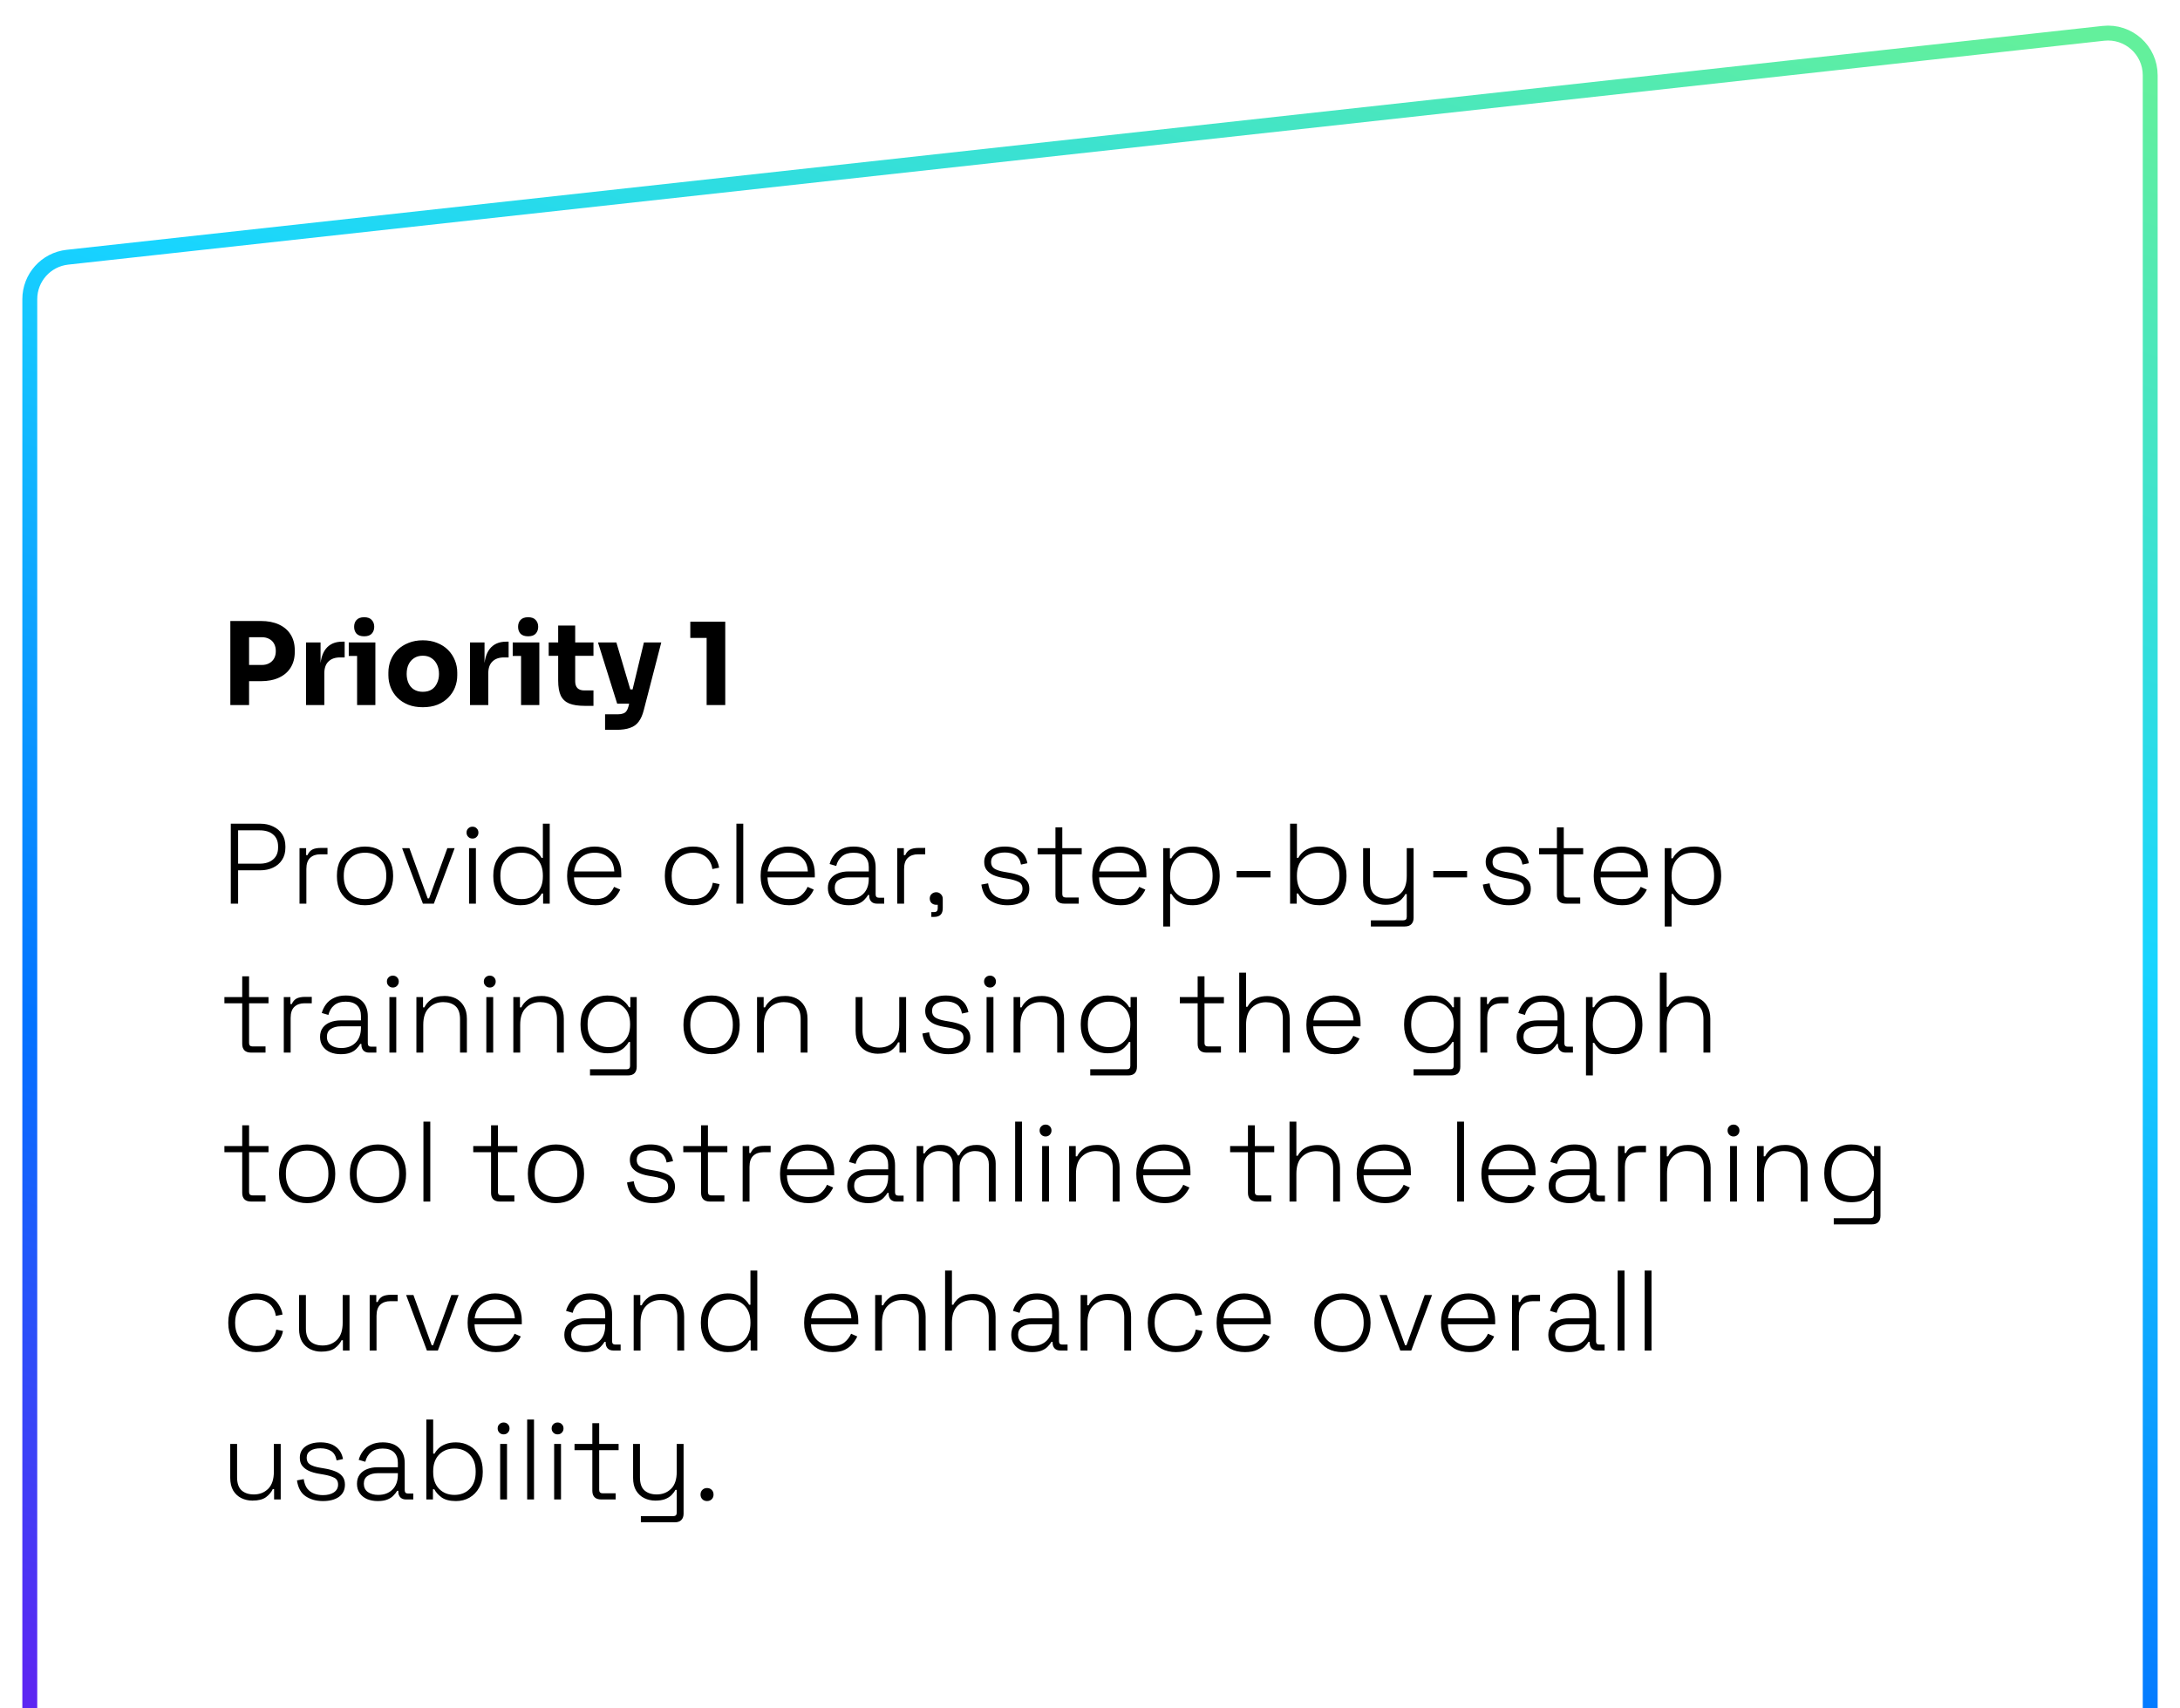
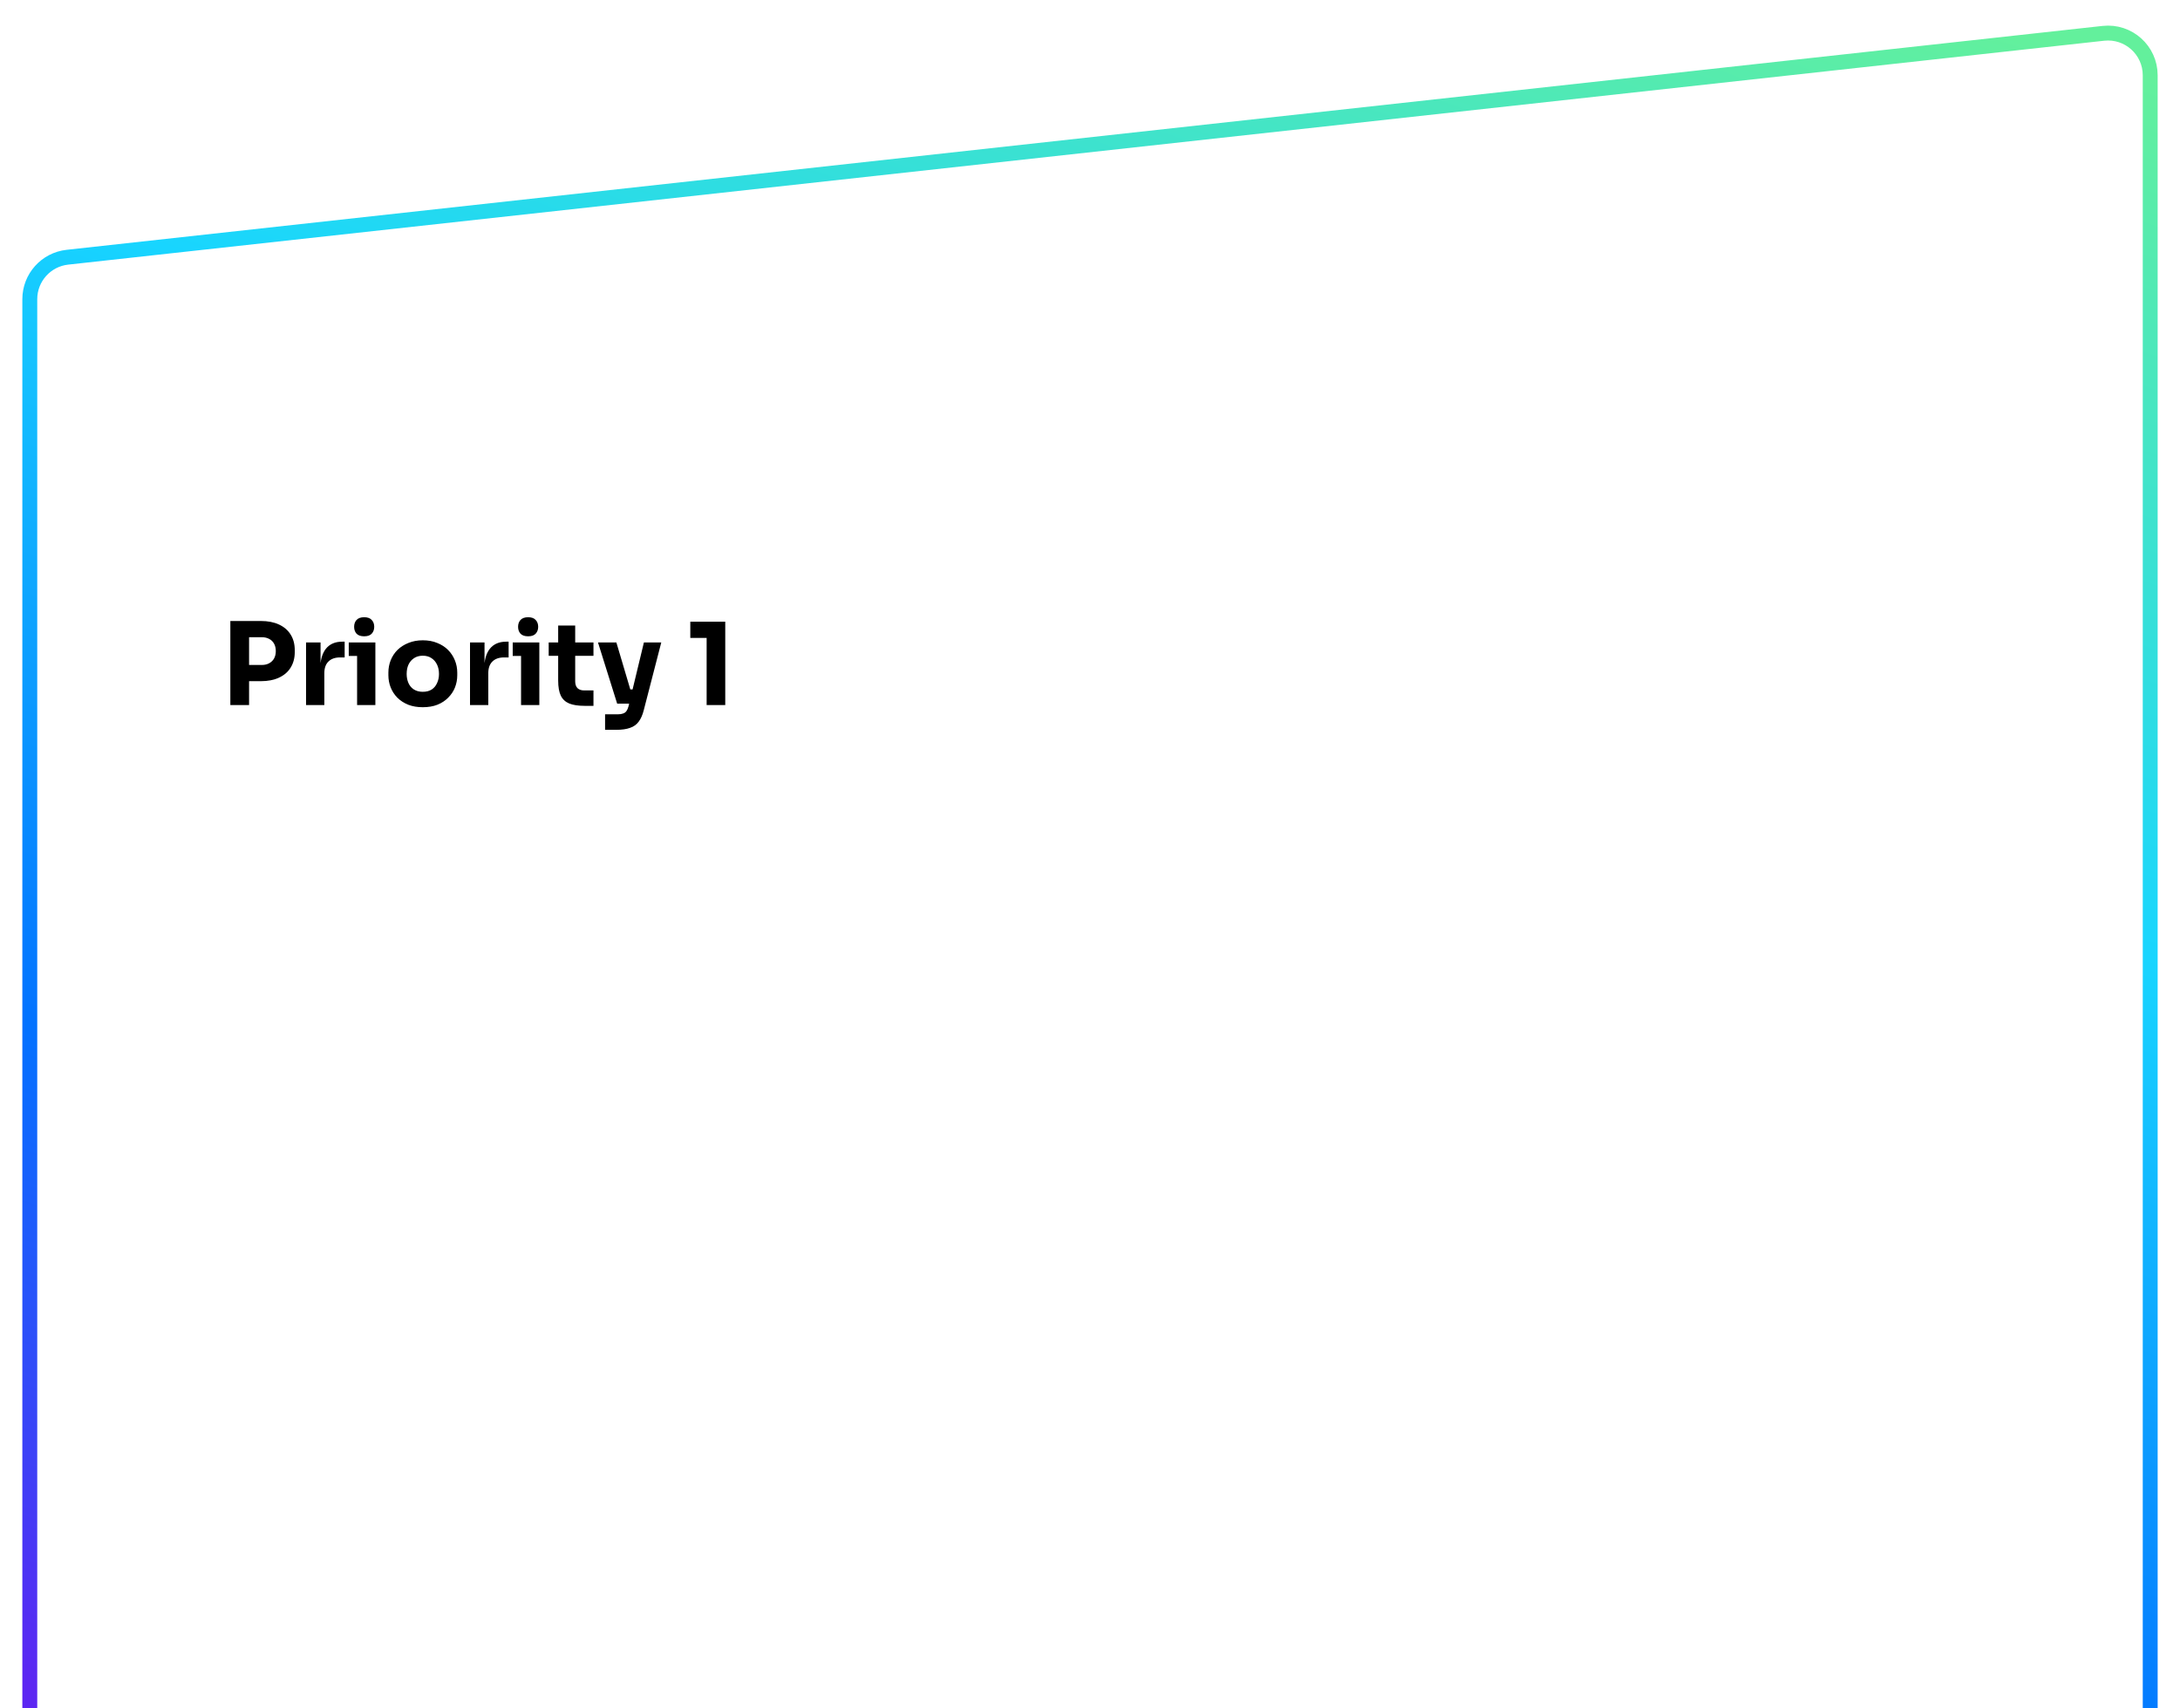
<svg xmlns="http://www.w3.org/2000/svg" width="439" height="344" viewBox="0 0 439 344" fill="none">
  <g filter="url(#filter0_d_2035_13)">
    <path d="M13.571 47.805L423.571 2.711C428.603 2.158 433 6.098 433 11.16V342.5H6V56.254C6 51.919 9.262 48.279 13.571 47.805Z" fill="white" stroke="url(#paint0_linear_2035_13)" stroke-width="3" />
    <path d="M49.698 133.193V129.927H52.711C53.294 129.927 53.792 129.812 54.206 129.582C54.635 129.352 54.965 129.03 55.195 128.616C55.425 128.187 55.54 127.696 55.54 127.144C55.54 126.561 55.425 126.063 55.195 125.649C54.965 125.22 54.635 124.898 54.206 124.683C53.792 124.453 53.294 124.338 52.711 124.338H49.698V121.072H52.527C53.953 121.072 55.172 121.31 56.184 121.785C57.211 122.26 57.993 122.935 58.53 123.809C59.082 124.683 59.358 125.733 59.358 126.96V127.328C59.358 128.524 59.082 129.567 58.53 130.456C57.993 131.33 57.211 132.005 56.184 132.48C55.172 132.955 53.953 133.193 52.527 133.193H49.698ZM46.386 138V121.072H50.158V138H46.386ZM61.632 138V125.396H64.553V130.801H64.484C64.484 129.022 64.86 127.65 65.611 126.684C66.378 125.718 67.482 125.235 68.923 125.235H69.406V128.409H68.486C67.474 128.409 66.692 128.685 66.14 129.237C65.588 129.774 65.312 130.556 65.312 131.583V138H61.632ZM71.911 138V125.396H75.591V138H71.911ZM70.232 128.11V125.396H75.591V128.11H70.232ZM73.337 124.154C72.647 124.154 72.133 123.978 71.796 123.625C71.474 123.257 71.313 122.797 71.313 122.245C71.313 121.678 71.474 121.218 71.796 120.865C72.133 120.497 72.647 120.313 73.337 120.313C74.027 120.313 74.533 120.497 74.855 120.865C75.192 121.218 75.361 121.678 75.361 122.245C75.361 122.797 75.192 123.257 74.855 123.625C74.533 123.978 74.027 124.154 73.337 124.154ZM85.135 138.437C84.031 138.437 83.05 138.268 82.191 137.931C81.333 137.578 80.604 137.103 80.006 136.505C79.424 135.907 78.979 135.225 78.672 134.458C78.366 133.676 78.212 132.856 78.212 131.997V131.468C78.212 130.594 78.366 129.766 78.672 128.984C78.994 128.187 79.454 127.489 80.052 126.891C80.666 126.293 81.402 125.825 82.26 125.488C83.119 125.135 84.077 124.959 85.135 124.959C86.224 124.959 87.19 125.135 88.033 125.488C88.892 125.825 89.62 126.293 90.218 126.891C90.816 127.489 91.276 128.187 91.598 128.984C91.92 129.766 92.081 130.594 92.081 131.468V131.997C92.081 132.856 91.928 133.676 91.621 134.458C91.315 135.225 90.862 135.907 90.264 136.505C89.682 137.103 88.961 137.578 88.102 137.931C87.244 138.268 86.255 138.437 85.135 138.437ZM85.135 135.332C85.856 135.332 86.454 135.179 86.929 134.872C87.405 134.565 87.765 134.136 88.01 133.584C88.271 133.032 88.401 132.419 88.401 131.744C88.401 131.023 88.271 130.395 88.01 129.858C87.75 129.306 87.374 128.869 86.883 128.547C86.408 128.225 85.825 128.064 85.135 128.064C84.461 128.064 83.878 128.225 83.387 128.547C82.897 128.869 82.521 129.306 82.26 129.858C82.015 130.395 81.892 131.023 81.892 131.744C81.892 132.419 82.015 133.032 82.26 133.584C82.506 134.136 82.874 134.565 83.364 134.872C83.855 135.179 84.445 135.332 85.135 135.332ZM94.65 138V125.396H97.571V130.801H97.502C97.502 129.022 97.877 127.65 98.629 126.684C99.395 125.718 100.499 125.235 101.941 125.235H102.424V128.409H101.504C100.492 128.409 99.71 128.685 99.158 129.237C98.606 129.774 98.33 130.556 98.33 131.583V138H94.65ZM104.928 138V125.396H108.608V138H104.928ZM103.249 128.11V125.396H108.608V128.11H103.249ZM106.354 124.154C105.664 124.154 105.151 123.978 104.813 123.625C104.491 123.257 104.33 122.797 104.33 122.245C104.33 121.678 104.491 121.218 104.813 120.865C105.151 120.497 105.664 120.313 106.354 120.313C107.044 120.313 107.55 120.497 107.872 120.865C108.21 121.218 108.378 121.678 108.378 122.245C108.378 122.797 108.21 123.257 107.872 123.625C107.55 123.978 107.044 124.154 106.354 124.154ZM117.739 138.161C116.466 138.161 115.439 138.008 114.657 137.701C113.875 137.379 113.3 136.85 112.932 136.114C112.579 135.363 112.403 134.351 112.403 133.078V121.992H115.83V133.216C115.83 133.814 115.983 134.274 116.29 134.596C116.612 134.903 117.064 135.056 117.647 135.056H119.51V138.161H117.739ZM110.494 128.087V125.396H119.51V128.087H110.494ZM121.847 142.991V139.863H124.469C124.867 139.863 125.205 139.809 125.481 139.702C125.757 139.61 125.979 139.449 126.148 139.219C126.316 138.989 126.454 138.675 126.562 138.276L129.667 125.396H133.163L129.644 139.012C129.398 139.993 129.053 140.775 128.609 141.358C128.179 141.941 127.597 142.355 126.861 142.6C126.14 142.861 125.22 142.991 124.101 142.991H121.847ZM125.803 137.724V134.849H128.471V137.724H125.803ZM124.285 137.724L120.421 125.396H124.124L127.781 137.724H124.285ZM142.3 138V123.694L143.312 124.476H139.011V121.21H146.049V138H142.3Z" fill="black" />
-     <path d="M46.478 178V161.9H52.435C53.386 161.9 54.237 162.084 54.988 162.452C55.755 162.805 56.36 163.318 56.805 163.993C57.25 164.668 57.472 165.488 57.472 166.454V166.73C57.472 167.696 57.242 168.524 56.782 169.214C56.337 169.889 55.732 170.402 54.965 170.755C54.214 171.108 53.37 171.284 52.435 171.284H47.95V178H46.478ZM47.95 169.95H52.274C53.424 169.95 54.329 169.666 54.988 169.099C55.663 168.532 56 167.734 56 166.707V166.477C56 165.434 55.67 164.637 55.011 164.085C54.367 163.518 53.455 163.234 52.274 163.234H47.95V169.95ZM60.315 178V166.822H61.649V168.225H61.925C62.14 167.719 62.454 167.351 62.868 167.121C63.297 166.891 63.888 166.776 64.639 166.776H65.95V168.064H64.478C63.635 168.064 62.96 168.302 62.454 168.777C61.948 169.252 61.695 169.996 61.695 171.008V178H60.315ZM73.507 178.322C72.372 178.322 71.376 178.084 70.517 177.609C69.674 177.118 69.014 176.444 68.539 175.585C68.079 174.711 67.849 173.699 67.849 172.549V172.273C67.849 171.123 68.079 170.119 68.539 169.26C69.014 168.386 69.674 167.711 70.517 167.236C71.376 166.745 72.372 166.5 73.507 166.5C74.642 166.5 75.631 166.745 76.474 167.236C77.333 167.711 77.992 168.386 78.452 169.26C78.927 170.119 79.165 171.123 79.165 172.273V172.549C79.165 173.699 78.927 174.711 78.452 175.585C77.992 176.444 77.333 177.118 76.474 177.609C75.631 178.084 74.642 178.322 73.507 178.322ZM73.507 177.08C74.826 177.08 75.868 176.666 76.635 175.838C77.402 174.995 77.785 173.883 77.785 172.503V172.319C77.785 170.939 77.402 169.835 76.635 169.007C75.868 168.164 74.826 167.742 73.507 167.742C72.204 167.742 71.161 168.164 70.379 169.007C69.612 169.835 69.229 170.939 69.229 172.319V172.503C69.229 173.883 69.612 174.995 70.379 175.838C71.161 176.666 72.204 177.08 73.507 177.08ZM85.161 178L80.975 166.822H82.447L86.127 176.942H86.403L90.083 166.822H91.555L87.369 178H85.161ZM94.456 178V166.822H95.836V178H94.456ZM95.146 164.89C94.808 164.89 94.525 164.775 94.295 164.545C94.065 164.315 93.95 164.031 93.95 163.694C93.95 163.341 94.065 163.058 94.295 162.843C94.525 162.613 94.808 162.498 95.146 162.498C95.498 162.498 95.782 162.613 95.997 162.843C96.227 163.058 96.342 163.341 96.342 163.694C96.342 164.031 96.227 164.315 95.997 164.545C95.782 164.775 95.498 164.89 95.146 164.89ZM104.721 178.322C103.725 178.322 102.82 178.092 102.007 177.632C101.195 177.157 100.543 176.49 100.052 175.631C99.577 174.757 99.339 173.73 99.339 172.549V172.273C99.339 171.092 99.577 170.073 100.052 169.214C100.528 168.34 101.172 167.673 101.984 167.213C102.812 166.738 103.725 166.5 104.721 166.5C105.549 166.5 106.247 166.615 106.814 166.845C107.382 167.06 107.842 167.343 108.194 167.696C108.562 168.033 108.846 168.394 109.045 168.777H109.321V161.9H110.701V178H109.367V175.953H109.091C108.769 176.566 108.263 177.118 107.573 177.609C106.899 178.084 105.948 178.322 104.721 178.322ZM105.043 177.08C106.316 177.08 107.343 176.674 108.125 175.861C108.923 175.048 109.321 173.929 109.321 172.503V172.319C109.321 170.893 108.923 169.774 108.125 168.961C107.343 168.148 106.316 167.742 105.043 167.742C103.786 167.742 102.759 168.148 101.961 168.961C101.164 169.774 100.765 170.893 100.765 172.319V172.503C100.765 173.929 101.164 175.048 101.961 175.861C102.759 176.674 103.786 177.08 105.043 177.08ZM119.912 178.322C118.762 178.322 117.758 178.084 116.899 177.609C116.056 177.118 115.397 176.436 114.921 175.562C114.446 174.688 114.208 173.684 114.208 172.549V172.273C114.208 171.123 114.446 170.119 114.921 169.26C115.397 168.386 116.048 167.711 116.876 167.236C117.72 166.745 118.678 166.5 119.751 166.5C120.794 166.5 121.714 166.722 122.511 167.167C123.324 167.596 123.96 168.225 124.42 169.053C124.88 169.866 125.11 170.839 125.11 171.974V172.71H115.588C115.634 174.105 116.056 175.186 116.853 175.953C117.666 176.704 118.686 177.08 119.912 177.08C120.955 177.08 121.76 176.842 122.327 176.367C122.91 175.892 123.355 175.309 123.661 174.619L124.903 175.171C124.673 175.677 124.351 176.175 123.937 176.666C123.539 177.141 123.017 177.54 122.373 177.862C121.729 178.169 120.909 178.322 119.912 178.322ZM115.611 171.514H123.707C123.646 170.303 123.255 169.375 122.534 168.731C121.814 168.072 120.886 167.742 119.751 167.742C118.632 167.742 117.704 168.072 116.968 168.731C116.232 169.375 115.78 170.303 115.611 171.514ZM139.542 178.322C138.453 178.322 137.48 178.092 136.621 177.632C135.778 177.157 135.111 176.482 134.62 175.608C134.129 174.734 133.884 173.707 133.884 172.526V172.296C133.884 171.1 134.129 170.073 134.62 169.214C135.111 168.34 135.778 167.673 136.621 167.213C137.48 166.738 138.453 166.5 139.542 166.5C140.615 166.5 141.52 166.707 142.256 167.121C143.007 167.52 143.59 168.049 144.004 168.708C144.433 169.352 144.702 170.034 144.809 170.755L143.452 171.031C143.375 170.433 143.184 169.889 142.877 169.398C142.57 168.892 142.141 168.493 141.589 168.202C141.037 167.895 140.355 167.742 139.542 167.742C138.729 167.742 138.001 167.934 137.357 168.317C136.713 168.685 136.199 169.214 135.816 169.904C135.448 170.579 135.264 171.384 135.264 172.319V172.503C135.264 173.438 135.448 174.251 135.816 174.941C136.199 175.616 136.713 176.145 137.357 176.528C138.001 176.896 138.729 177.08 139.542 177.08C140.769 177.08 141.704 176.766 142.348 176.137C142.992 175.493 143.391 174.711 143.544 173.791L144.901 174.067C144.763 174.788 144.472 175.478 144.027 176.137C143.598 176.781 143.007 177.31 142.256 177.724C141.52 178.123 140.615 178.322 139.542 178.322ZM148.295 178V161.9H149.675V178H148.295ZM158.882 178.322C157.732 178.322 156.728 178.084 155.869 177.609C155.026 177.118 154.366 176.436 153.891 175.562C153.416 174.688 153.178 173.684 153.178 172.549V172.273C153.178 171.123 153.416 170.119 153.891 169.26C154.366 168.386 155.018 167.711 155.846 167.236C156.689 166.745 157.648 166.5 158.721 166.5C159.764 166.5 160.684 166.722 161.481 167.167C162.294 167.596 162.93 168.225 163.39 169.053C163.85 169.866 164.08 170.839 164.08 171.974V172.71H154.558C154.604 174.105 155.026 175.186 155.823 175.953C156.636 176.704 157.655 177.08 158.882 177.08C159.925 177.08 160.73 176.842 161.297 176.367C161.88 175.892 162.324 175.309 162.631 174.619L163.873 175.171C163.643 175.677 163.321 176.175 162.907 176.666C162.508 177.141 161.987 177.54 161.343 177.862C160.699 178.169 159.879 178.322 158.882 178.322ZM154.581 171.514H162.677C162.616 170.303 162.225 169.375 161.504 168.731C160.783 168.072 159.856 167.742 158.721 167.742C157.602 167.742 156.674 168.072 155.938 168.731C155.202 169.375 154.75 170.303 154.581 171.514ZM170.903 178.322C170.121 178.322 169.408 178.192 168.764 177.931C168.135 177.655 167.637 177.256 167.269 176.735C166.901 176.214 166.717 175.585 166.717 174.849C166.717 174.098 166.901 173.477 167.269 172.986C167.637 172.495 168.135 172.127 168.764 171.882C169.393 171.637 170.09 171.514 170.857 171.514H174.951V170.617C174.951 169.712 174.69 169.007 174.169 168.501C173.648 167.995 172.889 167.742 171.892 167.742C170.911 167.742 170.129 167.987 169.546 168.478C168.979 168.953 168.595 169.597 168.396 170.41L167.062 170.019C167.246 169.36 167.537 168.769 167.936 168.248C168.335 167.711 168.864 167.29 169.523 166.983C170.182 166.661 170.972 166.5 171.892 166.5C173.303 166.5 174.391 166.868 175.158 167.604C175.94 168.34 176.331 169.367 176.331 170.686V176.114C176.331 176.574 176.546 176.804 176.975 176.804H178.056V178H176.584C176.109 178 175.733 177.862 175.457 177.586C175.181 177.295 175.043 176.904 175.043 176.413V176.252H174.813C174.614 176.589 174.353 176.919 174.031 177.241C173.724 177.563 173.318 177.824 172.812 178.023C172.306 178.222 171.67 178.322 170.903 178.322ZM170.995 177.08C172.176 177.08 173.126 176.727 173.847 176.022C174.583 175.301 174.951 174.289 174.951 172.986V172.71H170.88C170.083 172.71 169.416 172.886 168.879 173.239C168.358 173.576 168.097 174.105 168.097 174.826C168.097 175.547 168.365 176.106 168.902 176.505C169.454 176.888 170.152 177.08 170.995 177.08ZM180.683 178V166.822H182.017V168.225H182.293C182.508 167.719 182.822 167.351 183.236 167.121C183.666 166.891 184.256 166.776 185.007 166.776H186.318V168.064H184.846C184.003 168.064 183.328 168.302 182.822 168.777C182.316 169.252 182.063 169.996 182.063 171.008V178H180.683ZM187.549 180.668V179.702H188.101C188.591 179.702 188.837 179.457 188.837 178.966V178.23H188.538C188.17 178.23 187.855 178.115 187.595 177.885C187.349 177.64 187.227 177.333 187.227 176.965C187.227 176.597 187.349 176.298 187.595 176.068C187.855 175.823 188.17 175.7 188.538 175.7C188.906 175.7 189.212 175.83 189.458 176.091C189.718 176.336 189.849 176.643 189.849 177.011V178.92C189.849 180.085 189.274 180.668 188.124 180.668H187.549ZM202.844 178.322C201.495 178.322 200.337 178 199.371 177.356C198.42 176.712 197.838 175.646 197.623 174.159L198.98 173.906C199.103 174.719 199.348 175.363 199.716 175.838C200.099 176.298 200.559 176.628 201.096 176.827C201.648 177.026 202.231 177.126 202.844 177.126C203.764 177.126 204.5 176.942 205.052 176.574C205.619 176.191 205.903 175.669 205.903 175.01C205.903 174.335 205.635 173.868 205.098 173.607C204.577 173.346 203.879 173.139 203.005 172.986L201.947 172.802C201.242 172.679 200.605 172.495 200.038 172.25C199.471 171.989 199.018 171.644 198.681 171.215C198.359 170.786 198.198 170.249 198.198 169.605C198.198 168.639 198.574 167.88 199.325 167.328C200.092 166.776 201.104 166.5 202.361 166.5C203.634 166.5 204.653 166.791 205.42 167.374C206.202 167.941 206.693 168.769 206.892 169.858L205.604 170.134C205.451 169.245 205.083 168.616 204.5 168.248C203.933 167.88 203.22 167.696 202.361 167.696C201.518 167.696 200.843 167.857 200.337 168.179C199.831 168.501 199.578 168.976 199.578 169.605C199.578 170.218 199.808 170.671 200.268 170.962C200.728 171.238 201.357 171.445 202.154 171.583L203.212 171.767C203.979 171.89 204.669 172.074 205.282 172.319C205.895 172.549 206.378 172.879 206.731 173.308C207.099 173.737 207.283 174.305 207.283 175.01C207.283 176.068 206.884 176.888 206.087 177.471C205.29 178.038 204.209 178.322 202.844 178.322ZM214.335 178C213.737 178 213.284 177.847 212.978 177.54C212.686 177.233 212.541 176.804 212.541 176.252V168.064H208.953V166.822H212.541V162.636H213.921V166.822H217.831V168.064H213.921V176.068C213.921 176.528 214.151 176.758 214.611 176.758H217.233V178H214.335ZM225.658 178.322C224.508 178.322 223.504 178.084 222.645 177.609C221.802 177.118 221.143 176.436 220.667 175.562C220.192 174.688 219.954 173.684 219.954 172.549V172.273C219.954 171.123 220.192 170.119 220.667 169.26C221.143 168.386 221.794 167.711 222.622 167.236C223.466 166.745 224.424 166.5 225.497 166.5C226.54 166.5 227.46 166.722 228.257 167.167C229.07 167.596 229.706 168.225 230.166 169.053C230.626 169.866 230.856 170.839 230.856 171.974V172.71H221.334C221.38 174.105 221.802 175.186 222.599 175.953C223.412 176.704 224.432 177.08 225.658 177.08C226.701 177.08 227.506 176.842 228.073 176.367C228.656 175.892 229.101 175.309 229.407 174.619L230.649 175.171C230.419 175.677 230.097 176.175 229.683 176.666C229.285 177.141 228.763 177.54 228.119 177.862C227.475 178.169 226.655 178.322 225.658 178.322ZM221.357 171.514H229.453C229.392 170.303 229.001 169.375 228.28 168.731C227.56 168.072 226.632 167.742 225.497 167.742C224.378 167.742 223.45 168.072 222.714 168.731C221.978 169.375 221.526 170.303 221.357 171.514ZM234.253 182.6V166.822H235.587V168.869H235.863C236.185 168.256 236.683 167.711 237.358 167.236C238.048 166.745 239.006 166.5 240.233 166.5C241.229 166.5 242.134 166.738 242.947 167.213C243.759 167.673 244.403 168.332 244.879 169.191C245.369 170.05 245.615 171.077 245.615 172.273V172.549C245.615 173.73 245.377 174.757 244.902 175.631C244.426 176.49 243.782 177.157 242.97 177.632C242.157 178.092 241.245 178.322 240.233 178.322C239.42 178.322 238.722 178.215 238.14 178C237.572 177.77 237.105 177.479 236.737 177.126C236.384 176.773 236.108 176.413 235.909 176.045H235.633V182.6H234.253ZM239.911 177.08C241.183 177.08 242.211 176.674 242.993 175.861C243.79 175.048 244.189 173.929 244.189 172.503V172.319C244.189 170.893 243.79 169.774 242.993 168.961C242.211 168.148 241.183 167.742 239.911 167.742C238.653 167.742 237.626 168.148 236.829 168.961C236.031 169.774 235.633 170.893 235.633 172.319V172.503C235.633 173.929 236.031 175.048 236.829 175.861C237.626 176.674 238.653 177.08 239.911 177.08ZM249.03 172.71V171.422H255.838V172.71H249.03ZM265.771 178.322C264.544 178.322 263.586 178.084 262.896 177.609C262.221 177.118 261.723 176.566 261.401 175.953H261.125V178H259.791V161.9H261.171V168.777H261.447C261.646 168.394 261.922 168.033 262.275 167.696C262.643 167.343 263.11 167.06 263.678 166.845C264.26 166.615 264.958 166.5 265.771 166.5C266.783 166.5 267.695 166.738 268.508 167.213C269.32 167.673 269.964 168.34 270.44 169.214C270.915 170.073 271.153 171.092 271.153 172.273V172.549C271.153 173.73 270.907 174.757 270.417 175.631C269.941 176.49 269.297 177.157 268.485 177.632C267.672 178.092 266.767 178.322 265.771 178.322ZM265.449 177.08C266.721 177.08 267.749 176.674 268.531 175.861C269.328 175.048 269.727 173.929 269.727 172.503V172.319C269.727 170.893 269.328 169.774 268.531 168.961C267.749 168.148 266.721 167.742 265.449 167.742C264.191 167.742 263.164 168.148 262.367 168.961C261.569 169.774 261.171 170.893 261.171 172.319V172.503C261.171 173.929 261.569 175.048 262.367 175.861C263.164 176.674 264.191 177.08 265.449 177.08ZM276.063 182.6V181.358H282.595C283.055 181.358 283.285 181.128 283.285 180.668V176.068H283.009C282.825 176.436 282.564 176.789 282.227 177.126C281.905 177.448 281.475 177.716 280.939 177.931C280.417 178.13 279.758 178.23 278.961 178.23C278.163 178.23 277.42 178.061 276.73 177.724C276.055 177.387 275.511 176.881 275.097 176.206C274.698 175.531 274.499 174.68 274.499 173.653V166.822H275.879V173.561C275.879 174.772 276.185 175.646 276.799 176.183C277.412 176.72 278.232 176.988 279.26 176.988C280.41 176.988 281.368 176.612 282.135 175.861C282.901 175.11 283.285 173.967 283.285 172.434V166.822H284.665V180.852C284.665 181.404 284.511 181.833 284.205 182.14C283.913 182.447 283.469 182.6 282.871 182.6H276.063ZM288.628 172.71V171.422H295.436V172.71H288.628ZM303.828 178.322C302.479 178.322 301.321 178 300.355 177.356C299.405 176.712 298.822 175.646 298.607 174.159L299.964 173.906C300.087 174.719 300.332 175.363 300.7 175.838C301.084 176.298 301.544 176.628 302.08 176.827C302.632 177.026 303.215 177.126 303.828 177.126C304.748 177.126 305.484 176.942 306.036 176.574C306.604 176.191 306.887 175.669 306.887 175.01C306.887 174.335 306.619 173.868 306.082 173.607C305.561 173.346 304.863 173.139 303.989 172.986L302.931 172.802C302.226 172.679 301.59 172.495 301.022 172.25C300.455 171.989 300.003 171.644 299.665 171.215C299.343 170.786 299.182 170.249 299.182 169.605C299.182 168.639 299.558 167.88 300.309 167.328C301.076 166.776 302.088 166.5 303.345 166.5C304.618 166.5 305.638 166.791 306.404 167.374C307.186 167.941 307.677 168.769 307.876 169.858L306.588 170.134C306.435 169.245 306.067 168.616 305.484 168.248C304.917 167.88 304.204 167.696 303.345 167.696C302.502 167.696 301.827 167.857 301.321 168.179C300.815 168.501 300.562 168.976 300.562 169.605C300.562 170.218 300.792 170.671 301.252 170.962C301.712 171.238 302.341 171.445 303.138 171.583L304.196 171.767C304.963 171.89 305.653 172.074 306.266 172.319C306.88 172.549 307.363 172.879 307.715 173.308C308.083 173.737 308.267 174.305 308.267 175.01C308.267 176.068 307.869 176.888 307.071 177.471C306.274 178.038 305.193 178.322 303.828 178.322ZM315.319 178C314.721 178 314.269 177.847 313.962 177.54C313.671 177.233 313.525 176.804 313.525 176.252V168.064H309.937V166.822H313.525V162.636H314.905V166.822H318.815V168.064H314.905V176.068C314.905 176.528 315.135 176.758 315.595 176.758H318.217V178H315.319ZM326.643 178.322C325.493 178.322 324.488 178.084 323.63 177.609C322.786 177.118 322.127 176.436 321.652 175.562C321.176 174.688 320.939 173.684 320.939 172.549V172.273C320.939 171.123 321.176 170.119 321.652 169.26C322.127 168.386 322.779 167.711 323.607 167.236C324.45 166.745 325.408 166.5 326.482 166.5C327.524 166.5 328.444 166.722 329.242 167.167C330.054 167.596 330.691 168.225 331.151 169.053C331.611 169.866 331.841 170.839 331.841 171.974V172.71H322.319C322.365 174.105 322.786 175.186 323.584 175.953C324.396 176.704 325.416 177.08 326.643 177.08C327.685 177.08 328.49 176.842 329.058 176.367C329.64 175.892 330.085 175.309 330.392 174.619L331.634 175.171C331.404 175.677 331.082 176.175 330.668 176.666C330.269 177.141 329.748 177.54 329.104 177.862C328.46 178.169 327.639 178.322 326.643 178.322ZM322.342 171.514H330.438C330.376 170.303 329.985 169.375 329.265 168.731C328.544 168.072 327.616 167.742 326.482 167.742C325.362 167.742 324.435 168.072 323.699 168.731C322.963 169.375 322.51 170.303 322.342 171.514ZM335.237 182.6V166.822H336.571V168.869H336.847C337.169 168.256 337.667 167.711 338.342 167.236C339.032 166.745 339.99 166.5 341.217 166.5C342.214 166.5 343.118 166.738 343.931 167.213C344.744 167.673 345.388 168.332 345.863 169.191C346.354 170.05 346.599 171.077 346.599 172.273V172.549C346.599 173.73 346.361 174.757 345.886 175.631C345.411 176.49 344.767 177.157 343.954 177.632C343.141 178.092 342.229 178.322 341.217 178.322C340.404 178.322 339.707 178.215 339.124 178C338.557 177.77 338.089 177.479 337.721 177.126C337.368 176.773 337.092 176.413 336.893 176.045H336.617V182.6H335.237ZM340.895 177.08C342.168 177.08 343.195 176.674 343.977 175.861C344.774 175.048 345.173 173.929 345.173 172.503V172.319C345.173 170.893 344.774 169.774 343.977 168.961C343.195 168.148 342.168 167.742 340.895 167.742C339.638 167.742 338.61 168.148 337.813 168.961C337.016 169.774 336.617 170.893 336.617 172.319V172.503C336.617 173.929 337.016 175.048 337.813 175.861C338.61 176.674 339.638 177.08 340.895 177.08ZM50.572 208C49.974 208 49.522 207.847 49.215 207.54C48.924 207.233 48.778 206.804 48.778 206.252V198.064H45.19V196.822H48.778V192.636H50.158V196.822H54.068V198.064H50.158V206.068C50.158 206.528 50.388 206.758 50.848 206.758H53.47V208H50.572ZM57.148 208V196.822H58.482V198.225H58.758C58.973 197.719 59.287 197.351 59.701 197.121C60.13 196.891 60.721 196.776 61.472 196.776H62.783V198.064H61.311C60.468 198.064 59.793 198.302 59.287 198.777C58.781 199.252 58.528 199.996 58.528 201.008V208H57.148ZM68.638 208.322C67.856 208.322 67.144 208.192 66.499 207.931C65.871 207.655 65.373 207.256 65.004 206.735C64.636 206.214 64.453 205.585 64.453 204.849C64.453 204.098 64.636 203.477 65.004 202.986C65.373 202.495 65.871 202.127 66.499 201.882C67.128 201.637 67.826 201.514 68.593 201.514H72.686V200.617C72.686 199.712 72.426 199.007 71.904 198.501C71.383 197.995 70.624 197.742 69.627 197.742C68.646 197.742 67.864 197.987 67.281 198.478C66.714 198.953 66.331 199.597 66.132 200.41L64.797 200.019C64.981 199.36 65.273 198.769 65.671 198.248C66.07 197.711 66.599 197.29 67.258 196.983C67.918 196.661 68.707 196.5 69.627 196.5C71.038 196.5 72.127 196.868 72.894 197.604C73.675 198.34 74.067 199.367 74.067 200.686V206.114C74.067 206.574 74.281 206.804 74.71 206.804H75.791V208H74.32C73.844 208 73.469 207.862 73.192 207.586C72.916 207.295 72.778 206.904 72.778 206.413V206.252H72.549C72.349 206.589 72.088 206.919 71.766 207.241C71.46 207.563 71.053 207.824 70.547 208.023C70.041 208.222 69.405 208.322 68.638 208.322ZM68.731 207.08C69.911 207.08 70.862 206.727 71.582 206.022C72.319 205.301 72.686 204.289 72.686 202.986V202.71H68.615C67.818 202.71 67.151 202.886 66.615 203.239C66.093 203.576 65.832 204.105 65.832 204.826C65.832 205.547 66.101 206.106 66.638 206.505C67.189 206.888 67.887 207.08 68.731 207.08ZM78.418 208V196.822H79.799V208H78.418ZM79.109 194.89C78.771 194.89 78.487 194.775 78.257 194.545C78.028 194.315 77.912 194.031 77.912 193.694C77.912 193.341 78.028 193.058 78.257 192.843C78.487 192.613 78.771 192.498 79.109 192.498C79.461 192.498 79.745 192.613 79.96 192.843C80.189 193.058 80.305 193.341 80.305 193.694C80.305 194.031 80.189 194.315 79.96 194.545C79.745 194.775 79.461 194.89 79.109 194.89ZM83.854 208V196.822H85.188V198.892H85.464C85.74 198.294 86.192 197.765 86.821 197.305C87.45 196.83 88.362 196.592 89.558 196.592C90.371 196.592 91.114 196.761 91.789 197.098C92.464 197.435 93 197.949 93.399 198.639C93.813 199.314 94.02 200.165 94.02 201.192V208H92.64V201.284C92.64 200.057 92.333 199.176 91.72 198.639C91.107 198.102 90.286 197.834 89.259 197.834C88.109 197.834 87.151 198.217 86.384 198.984C85.617 199.735 85.234 200.878 85.234 202.411V208H83.854ZM97.937 208V196.822H99.317V208H97.937ZM98.627 194.89C98.29 194.89 98.006 194.775 97.776 194.545C97.546 194.315 97.431 194.031 97.431 193.694C97.431 193.341 97.546 193.058 97.776 192.843C98.006 192.613 98.29 192.498 98.627 192.498C98.98 192.498 99.263 192.613 99.478 192.843C99.708 193.058 99.823 193.341 99.823 193.694C99.823 194.031 99.708 194.315 99.478 194.545C99.263 194.775 98.98 194.89 98.627 194.89ZM103.373 208V196.822H104.707V198.892H104.983C105.259 198.294 105.711 197.765 106.34 197.305C106.968 196.83 107.881 196.592 109.077 196.592C109.889 196.592 110.633 196.761 111.308 197.098C111.982 197.435 112.519 197.949 112.918 198.639C113.332 199.314 113.539 200.165 113.539 201.192V208H112.159V201.284C112.159 200.057 111.852 199.176 111.239 198.639C110.625 198.102 109.805 197.834 108.778 197.834C107.628 197.834 106.669 198.217 105.903 198.984C105.136 199.735 104.753 200.878 104.753 202.411V208H103.373ZM116.904 202.457V202.181C116.904 201 117.141 199.988 117.617 199.145C118.107 198.302 118.759 197.65 119.572 197.19C120.384 196.73 121.289 196.5 122.286 196.5C123.512 196.5 124.463 196.745 125.138 197.236C125.828 197.711 126.334 198.256 126.656 198.869H126.932V196.822H128.22V210.852C128.22 211.404 128.074 211.833 127.783 212.14C127.491 212.447 127.047 212.6 126.449 212.6H118.813V211.358H126.173C126.648 211.358 126.886 211.128 126.886 210.668V205.861H126.61C126.41 206.229 126.127 206.589 125.759 206.942C125.406 207.295 124.946 207.586 124.379 207.816C123.811 208.031 123.114 208.138 122.286 208.138C121.289 208.138 120.377 207.908 119.549 207.448C118.736 206.988 118.092 206.336 117.617 205.493C117.141 204.634 116.904 203.622 116.904 202.457ZM122.608 206.896C123.88 206.896 124.908 206.497 125.69 205.7C126.487 204.903 126.886 203.806 126.886 202.411V202.227C126.886 200.816 126.487 199.72 125.69 198.938C124.908 198.141 123.88 197.742 122.608 197.742C121.35 197.742 120.323 198.141 119.526 198.938C118.728 199.72 118.33 200.816 118.33 202.227V202.411C118.33 203.806 118.728 204.903 119.526 205.7C120.323 206.497 121.35 206.896 122.608 206.896ZM143.293 208.322C142.158 208.322 141.162 208.084 140.303 207.609C139.46 207.118 138.8 206.444 138.325 205.585C137.865 204.711 137.635 203.699 137.635 202.549V202.273C137.635 201.123 137.865 200.119 138.325 199.26C138.8 198.386 139.46 197.711 140.303 197.236C141.162 196.745 142.158 196.5 143.293 196.5C144.428 196.5 145.417 196.745 146.26 197.236C147.119 197.711 147.778 198.386 148.238 199.26C148.713 200.119 148.951 201.123 148.951 202.273V202.549C148.951 203.699 148.713 204.711 148.238 205.585C147.778 206.444 147.119 207.118 146.26 207.609C145.417 208.084 144.428 208.322 143.293 208.322ZM143.293 207.08C144.612 207.08 145.654 206.666 146.421 205.838C147.188 204.995 147.571 203.883 147.571 202.503V202.319C147.571 200.939 147.188 199.835 146.421 199.007C145.654 198.164 144.612 197.742 143.293 197.742C141.99 197.742 140.947 198.164 140.165 199.007C139.398 199.835 139.015 200.939 139.015 202.319V202.503C139.015 203.883 139.398 204.995 140.165 205.838C140.947 206.666 141.99 207.08 143.293 207.08ZM152.45 208V196.822H153.784V198.892H154.06C154.336 198.294 154.788 197.765 155.417 197.305C156.045 196.83 156.958 196.592 158.154 196.592C158.966 196.592 159.71 196.761 160.385 197.098C161.059 197.435 161.596 197.949 161.995 198.639C162.409 199.314 162.616 200.165 162.616 201.192V208H161.236V201.284C161.236 200.057 160.929 199.176 160.316 198.639C159.702 198.102 158.882 197.834 157.855 197.834C156.705 197.834 155.746 198.217 154.98 198.984C154.213 199.735 153.83 200.878 153.83 202.411V208H152.45ZM176.763 208.23C175.966 208.23 175.222 208.061 174.532 207.724C173.858 207.387 173.313 206.881 172.899 206.206C172.501 205.516 172.301 204.657 172.301 203.63V196.822H173.681V203.538C173.681 204.749 173.988 205.631 174.601 206.183C175.215 206.72 176.035 206.988 177.062 206.988C178.212 206.988 179.171 206.612 179.937 205.861C180.704 205.094 181.087 203.944 181.087 202.411V196.822H182.467V208H181.133V205.93H180.857C180.581 206.528 180.129 207.065 179.5 207.54C178.872 208 177.959 208.23 176.763 208.23ZM190.962 208.322C189.613 208.322 188.455 208 187.489 207.356C186.538 206.712 185.956 205.646 185.741 204.159L187.098 203.906C187.221 204.719 187.466 205.363 187.834 205.838C188.217 206.298 188.677 206.628 189.214 206.827C189.766 207.026 190.349 207.126 190.962 207.126C191.882 207.126 192.618 206.942 193.17 206.574C193.737 206.191 194.021 205.669 194.021 205.01C194.021 204.335 193.753 203.868 193.216 203.607C192.695 203.346 191.997 203.139 191.123 202.986L190.065 202.802C189.36 202.679 188.723 202.495 188.156 202.25C187.589 201.989 187.136 201.644 186.799 201.215C186.477 200.786 186.316 200.249 186.316 199.605C186.316 198.639 186.692 197.88 187.443 197.328C188.21 196.776 189.222 196.5 190.479 196.5C191.752 196.5 192.771 196.791 193.538 197.374C194.32 197.941 194.811 198.769 195.01 199.858L193.722 200.134C193.569 199.245 193.201 198.616 192.618 198.248C192.051 197.88 191.338 197.696 190.479 197.696C189.636 197.696 188.961 197.857 188.455 198.179C187.949 198.501 187.696 198.976 187.696 199.605C187.696 200.218 187.926 200.671 188.386 200.962C188.846 201.238 189.475 201.445 190.272 201.583L191.33 201.767C192.097 201.89 192.787 202.074 193.4 202.319C194.013 202.549 194.496 202.879 194.849 203.308C195.217 203.737 195.401 204.305 195.401 205.01C195.401 206.068 195.002 206.888 194.205 207.471C193.408 208.038 192.327 208.322 190.962 208.322ZM198.674 208V196.822H200.054V208H198.674ZM199.364 194.89C199.027 194.89 198.743 194.775 198.513 194.545C198.283 194.315 198.168 194.031 198.168 193.694C198.168 193.341 198.283 193.058 198.513 192.843C198.743 192.613 199.027 192.498 199.364 192.498C199.717 192.498 200.001 192.613 200.215 192.843C200.445 193.058 200.56 193.341 200.56 193.694C200.56 194.031 200.445 194.315 200.215 194.545C200.001 194.775 199.717 194.89 199.364 194.89ZM204.11 208V196.822H205.444V198.892H205.72C205.996 198.294 206.448 197.765 207.077 197.305C207.706 196.83 208.618 196.592 209.814 196.592C210.627 196.592 211.37 196.761 212.045 197.098C212.72 197.435 213.256 197.949 213.655 198.639C214.069 199.314 214.276 200.165 214.276 201.192V208H212.896V201.284C212.896 200.057 212.589 199.176 211.976 198.639C211.363 198.102 210.542 197.834 209.515 197.834C208.365 197.834 207.407 198.217 206.64 198.984C205.873 199.735 205.49 200.878 205.49 202.411V208H204.11ZM217.641 202.457V202.181C217.641 201 217.879 199.988 218.354 199.145C218.845 198.302 219.496 197.65 220.309 197.19C221.122 196.73 222.026 196.5 223.023 196.5C224.25 196.5 225.2 196.745 225.875 197.236C226.565 197.711 227.071 198.256 227.393 198.869H227.669V196.822H228.957V210.852C228.957 211.404 228.811 211.833 228.52 212.14C228.229 212.447 227.784 212.6 227.186 212.6H219.55V211.358H226.91C227.385 211.358 227.623 211.128 227.623 210.668V205.861H227.347C227.148 206.229 226.864 206.589 226.496 206.942C226.143 207.295 225.683 207.586 225.116 207.816C224.549 208.031 223.851 208.138 223.023 208.138C222.026 208.138 221.114 207.908 220.286 207.448C219.473 206.988 218.829 206.336 218.354 205.493C217.879 204.634 217.641 203.622 217.641 202.457ZM223.345 206.896C224.618 206.896 225.645 206.497 226.427 205.7C227.224 204.903 227.623 203.806 227.623 202.411V202.227C227.623 200.816 227.224 199.72 226.427 198.938C225.645 198.141 224.618 197.742 223.345 197.742C222.088 197.742 221.06 198.141 220.263 198.938C219.466 199.72 219.067 200.816 219.067 202.227V202.411C219.067 203.806 219.466 204.903 220.263 205.7C221.06 206.497 222.088 206.896 223.345 206.896ZM242.972 208C242.374 208 241.922 207.847 241.615 207.54C241.324 207.233 241.178 206.804 241.178 206.252V198.064H237.59V196.822H241.178V192.636H242.558V196.822H246.468V198.064H242.558V206.068C242.558 206.528 242.788 206.758 243.248 206.758H245.87V208H242.972ZM249.548 208V191.9H250.928V198.777H251.204C251.388 198.409 251.641 198.064 251.963 197.742C252.301 197.405 252.73 197.136 253.251 196.937C253.788 196.722 254.455 196.615 255.252 196.615C256.065 196.615 256.809 196.784 257.483 197.121C258.158 197.458 258.695 197.964 259.093 198.639C259.507 199.314 259.714 200.165 259.714 201.192V208H258.334V201.284C258.334 200.057 258.028 199.183 257.414 198.662C256.801 198.125 255.981 197.857 254.953 197.857C253.803 197.857 252.845 198.233 252.078 198.984C251.312 199.735 250.928 200.878 250.928 202.411V208H249.548ZM268.783 208.322C267.633 208.322 266.629 208.084 265.77 207.609C264.927 207.118 264.268 206.436 263.792 205.562C263.317 204.688 263.079 203.684 263.079 202.549V202.273C263.079 201.123 263.317 200.119 263.792 199.26C264.268 198.386 264.919 197.711 265.747 197.236C266.591 196.745 267.549 196.5 268.622 196.5C269.665 196.5 270.585 196.722 271.382 197.167C272.195 197.596 272.831 198.225 273.291 199.053C273.751 199.866 273.981 200.839 273.981 201.974V202.71H264.459C264.505 204.105 264.927 205.186 265.724 205.953C266.537 206.704 267.557 207.08 268.783 207.08C269.826 207.08 270.631 206.842 271.198 206.367C271.781 205.892 272.226 205.309 272.532 204.619L273.774 205.171C273.544 205.677 273.222 206.175 272.808 206.666C272.41 207.141 271.888 207.54 271.244 207.862C270.6 208.169 269.78 208.322 268.783 208.322ZM264.482 201.514H272.578C272.517 200.303 272.126 199.375 271.405 198.731C270.685 198.072 269.757 197.742 268.622 197.742C267.503 197.742 266.575 198.072 265.839 198.731C265.103 199.375 264.651 200.303 264.482 201.514ZM282.755 202.457V202.181C282.755 201 282.993 199.988 283.468 199.145C283.959 198.302 284.611 197.65 285.423 197.19C286.236 196.73 287.141 196.5 288.137 196.5C289.364 196.5 290.315 196.745 290.989 197.236C291.679 197.711 292.185 198.256 292.507 198.869H292.783V196.822H294.071V210.852C294.071 211.404 293.926 211.833 293.634 212.14C293.343 212.447 292.898 212.6 292.3 212.6H284.664V211.358H292.024C292.5 211.358 292.737 211.128 292.737 210.668V205.861H292.461C292.262 206.229 291.978 206.589 291.61 206.942C291.258 207.295 290.798 207.586 290.23 207.816C289.663 208.031 288.965 208.138 288.137 208.138C287.141 208.138 286.228 207.908 285.4 207.448C284.588 206.988 283.944 206.336 283.468 205.493C282.993 204.634 282.755 203.622 282.755 202.457ZM288.459 206.896C289.732 206.896 290.759 206.497 291.541 205.7C292.339 204.903 292.737 203.806 292.737 202.411V202.227C292.737 200.816 292.339 199.72 291.541 198.938C290.759 198.141 289.732 197.742 288.459 197.742C287.202 197.742 286.175 198.141 285.377 198.938C284.58 199.72 284.181 200.816 284.181 202.227V202.411C284.181 203.806 284.58 204.903 285.377 205.7C286.175 206.497 287.202 206.896 288.459 206.896ZM298.109 208V196.822H299.443V198.225H299.719C299.934 197.719 300.248 197.351 300.662 197.121C301.091 196.891 301.682 196.776 302.433 196.776H303.744V198.064H302.272C301.429 198.064 300.754 198.302 300.248 198.777C299.742 199.252 299.489 199.996 299.489 201.008V208H298.109ZM309.599 208.322C308.817 208.322 308.104 208.192 307.46 207.931C306.832 207.655 306.333 207.256 305.965 206.735C305.597 206.214 305.413 205.585 305.413 204.849C305.413 204.098 305.597 203.477 305.965 202.986C306.333 202.495 306.832 202.127 307.46 201.882C308.089 201.637 308.787 201.514 309.553 201.514H313.647V200.617C313.647 199.712 313.387 199.007 312.865 198.501C312.344 197.995 311.585 197.742 310.588 197.742C309.607 197.742 308.825 197.987 308.242 198.478C307.675 198.953 307.292 199.597 307.092 200.41L305.758 200.019C305.942 199.36 306.234 198.769 306.632 198.248C307.031 197.711 307.56 197.29 308.219 196.983C308.879 196.661 309.668 196.5 310.588 196.5C311.999 196.5 313.088 196.868 313.854 197.604C314.636 198.34 315.027 199.367 315.027 200.686V206.114C315.027 206.574 315.242 206.804 315.671 206.804H316.752V208H315.28C314.805 208 314.429 207.862 314.153 207.586C313.877 207.295 313.739 206.904 313.739 206.413V206.252H313.509C313.31 206.589 313.049 206.919 312.727 207.241C312.421 207.563 312.014 207.824 311.508 208.023C311.002 208.222 310.366 208.322 309.599 208.322ZM309.691 207.08C310.872 207.08 311.823 206.727 312.543 206.022C313.279 205.301 313.647 204.289 313.647 202.986V202.71H309.576C308.779 202.71 308.112 202.886 307.575 203.239C307.054 203.576 306.793 204.105 306.793 204.826C306.793 205.547 307.062 206.106 307.598 206.505C308.15 206.888 308.848 207.08 309.691 207.08ZM319.379 212.6V196.822H320.713V198.869H320.989C321.311 198.256 321.81 197.711 322.484 197.236C323.174 196.745 324.133 196.5 325.359 196.5C326.356 196.5 327.261 196.738 328.073 197.213C328.886 197.673 329.53 198.332 330.005 199.191C330.496 200.05 330.741 201.077 330.741 202.273V202.549C330.741 203.73 330.504 204.757 330.028 205.631C329.553 206.49 328.909 207.157 328.096 207.632C327.284 208.092 326.371 208.322 325.359 208.322C324.547 208.322 323.849 208.215 323.266 208C322.699 207.77 322.231 207.479 321.863 207.126C321.511 206.773 321.235 206.413 321.035 206.045H320.759V212.6H319.379ZM325.037 207.08C326.31 207.08 327.337 206.674 328.119 205.861C328.917 205.048 329.315 203.929 329.315 202.503V202.319C329.315 200.893 328.917 199.774 328.119 198.961C327.337 198.148 326.31 197.742 325.037 197.742C323.78 197.742 322.753 198.148 321.955 198.961C321.158 199.774 320.759 200.893 320.759 202.319V202.503C320.759 203.929 321.158 205.048 321.955 205.861C322.753 206.674 323.78 207.08 325.037 207.08ZM334.249 208V191.9H335.629V198.777H335.905C336.089 198.409 336.342 198.064 336.664 197.742C337.001 197.405 337.43 197.136 337.952 196.937C338.488 196.722 339.155 196.615 339.953 196.615C340.765 196.615 341.509 196.784 342.184 197.121C342.858 197.458 343.395 197.964 343.794 198.639C344.208 199.314 344.415 200.165 344.415 201.192V208H343.035V201.284C343.035 200.057 342.728 199.183 342.115 198.662C341.501 198.125 340.681 197.857 339.654 197.857C338.504 197.857 337.545 198.233 336.779 198.984C336.012 199.735 335.629 200.878 335.629 202.411V208H334.249ZM50.572 238C49.974 238 49.522 237.847 49.215 237.54C48.924 237.233 48.778 236.804 48.778 236.252V228.064H45.19V226.822H48.778V222.636H50.158V226.822H54.068V228.064H50.158V236.068C50.158 236.528 50.388 236.758 50.848 236.758H53.47V238H50.572ZM61.85 238.322C60.715 238.322 59.718 238.084 58.86 237.609C58.016 237.118 57.357 236.444 56.882 235.585C56.422 234.711 56.192 233.699 56.192 232.549V232.273C56.192 231.123 56.422 230.119 56.882 229.26C57.357 228.386 58.016 227.711 58.86 227.236C59.718 226.745 60.715 226.5 61.85 226.5C62.984 226.5 63.973 226.745 64.817 227.236C65.675 227.711 66.335 228.386 66.795 229.26C67.27 230.119 67.508 231.123 67.508 232.273V232.549C67.508 233.699 67.27 234.711 66.795 235.585C66.335 236.444 65.675 237.118 64.817 237.609C63.973 238.084 62.984 238.322 61.85 238.322ZM61.85 237.08C63.168 237.08 64.211 236.666 64.978 235.838C65.744 234.995 66.128 233.883 66.128 232.503V232.319C66.128 230.939 65.744 229.835 64.978 229.007C64.211 228.164 63.168 227.742 61.85 227.742C60.546 227.742 59.504 228.164 58.722 229.007C57.955 229.835 57.572 230.939 57.572 232.319V232.503C57.572 233.883 57.955 234.995 58.722 235.838C59.504 236.666 60.546 237.08 61.85 237.08ZM76.112 238.322C74.978 238.322 73.981 238.084 73.122 237.609C72.279 237.118 71.62 236.444 71.144 235.585C70.684 234.711 70.454 233.699 70.454 232.549V232.273C70.454 231.123 70.684 230.119 71.144 229.26C71.62 228.386 72.279 227.711 73.122 227.236C73.981 226.745 74.978 226.5 76.112 226.5C77.247 226.5 78.236 226.745 79.079 227.236C79.938 227.711 80.597 228.386 81.057 229.26C81.533 230.119 81.77 231.123 81.77 232.273V232.549C81.77 233.699 81.533 234.711 81.057 235.585C80.597 236.444 79.938 237.118 79.079 237.609C78.236 238.084 77.247 238.322 76.112 238.322ZM76.112 237.08C77.431 237.08 78.474 236.666 79.24 235.838C80.007 234.995 80.39 233.883 80.39 232.503V232.319C80.39 230.939 80.007 229.835 79.24 229.007C78.474 228.164 77.431 227.742 76.112 227.742C74.809 227.742 73.766 228.164 72.984 229.007C72.218 229.835 71.834 230.939 71.834 232.319V232.503C71.834 233.883 72.218 234.995 72.984 235.838C73.766 236.666 74.809 237.08 76.112 237.08ZM85.269 238V221.9H86.649V238H85.269ZM100.682 238C100.084 238 99.632 237.847 99.325 237.54C99.034 237.233 98.888 236.804 98.888 236.252V228.064H95.3V226.822H98.888V222.636H100.268V226.822H104.178V228.064H100.268V236.068C100.268 236.528 100.498 236.758 100.958 236.758H103.58V238H100.682ZM111.96 238.322C110.825 238.322 109.829 238.084 108.97 237.609C108.127 237.118 107.467 236.444 106.992 235.585C106.532 234.711 106.302 233.699 106.302 232.549V232.273C106.302 231.123 106.532 230.119 106.992 229.26C107.467 228.386 108.127 227.711 108.97 227.236C109.829 226.745 110.825 226.5 111.96 226.5C113.095 226.5 114.084 226.745 114.927 227.236C115.786 227.711 116.445 228.386 116.905 229.26C117.38 230.119 117.618 231.123 117.618 232.273V232.549C117.618 233.699 117.38 234.711 116.905 235.585C116.445 236.444 115.786 237.118 114.927 237.609C114.084 238.084 113.095 238.322 111.96 238.322ZM111.96 237.08C113.279 237.08 114.321 236.666 115.088 235.838C115.855 234.995 116.238 233.883 116.238 232.503V232.319C116.238 230.939 115.855 229.835 115.088 229.007C114.321 228.164 113.279 227.742 111.96 227.742C110.657 227.742 109.614 228.164 108.832 229.007C108.065 229.835 107.682 230.939 107.682 232.319V232.503C107.682 233.883 108.065 234.995 108.832 235.838C109.614 236.666 110.657 237.08 111.96 237.08ZM131.485 238.322C130.136 238.322 128.978 238 128.012 237.356C127.062 236.712 126.479 235.646 126.264 234.159L127.621 233.906C127.744 234.719 127.989 235.363 128.357 235.838C128.741 236.298 129.201 236.628 129.737 236.827C130.289 237.026 130.872 237.126 131.485 237.126C132.405 237.126 133.141 236.942 133.693 236.574C134.261 236.191 134.544 235.669 134.544 235.01C134.544 234.335 134.276 233.868 133.739 233.607C133.218 233.346 132.52 233.139 131.646 232.986L130.588 232.802C129.883 232.679 129.247 232.495 128.679 232.25C128.112 231.989 127.66 231.644 127.322 231.215C127 230.786 126.839 230.249 126.839 229.605C126.839 228.639 127.215 227.88 127.966 227.328C128.733 226.776 129.745 226.5 131.002 226.5C132.275 226.5 133.295 226.791 134.061 227.374C134.843 227.941 135.334 228.769 135.533 229.858L134.245 230.134C134.092 229.245 133.724 228.616 133.141 228.248C132.574 227.88 131.861 227.696 131.002 227.696C130.159 227.696 129.484 227.857 128.978 228.179C128.472 228.501 128.219 228.976 128.219 229.605C128.219 230.218 128.449 230.671 128.909 230.962C129.369 231.238 129.998 231.445 130.795 231.583L131.853 231.767C132.62 231.89 133.31 232.074 133.923 232.319C134.537 232.549 135.02 232.879 135.372 233.308C135.74 233.737 135.924 234.305 135.924 235.01C135.924 236.068 135.526 236.888 134.728 237.471C133.931 238.038 132.85 238.322 131.485 238.322ZM142.976 238C142.378 238 141.926 237.847 141.619 237.54C141.328 237.233 141.182 236.804 141.182 236.252V228.064H137.594V226.822H141.182V222.636H142.562V226.822H146.472V228.064H142.562V236.068C142.562 236.528 142.792 236.758 143.252 236.758H145.874V238H142.976ZM149.552 238V226.822H150.886V228.225H151.162C151.377 227.719 151.691 227.351 152.105 227.121C152.535 226.891 153.125 226.776 153.876 226.776H155.187V228.064H153.715C152.872 228.064 152.197 228.302 151.691 228.777C151.185 229.252 150.932 229.996 150.932 231.008V238H149.552ZM162.79 238.322C161.64 238.322 160.636 238.084 159.777 237.609C158.934 237.118 158.275 236.436 157.799 235.562C157.324 234.688 157.086 233.684 157.086 232.549V232.273C157.086 231.123 157.324 230.119 157.799 229.26C158.275 228.386 158.926 227.711 159.754 227.236C160.598 226.745 161.556 226.5 162.629 226.5C163.672 226.5 164.592 226.722 165.389 227.167C166.202 227.596 166.838 228.225 167.298 229.053C167.758 229.866 167.988 230.839 167.988 231.974V232.71H158.466C158.512 234.105 158.934 235.186 159.731 235.953C160.544 236.704 161.564 237.08 162.79 237.08C163.833 237.08 164.638 236.842 165.205 236.367C165.788 235.892 166.233 235.309 166.539 234.619L167.781 235.171C167.551 235.677 167.229 236.175 166.815 236.666C166.417 237.141 165.895 237.54 165.251 237.862C164.607 238.169 163.787 238.322 162.79 238.322ZM158.489 231.514H166.585C166.524 230.303 166.133 229.375 165.412 228.731C164.692 228.072 163.764 227.742 162.629 227.742C161.51 227.742 160.582 228.072 159.846 228.731C159.11 229.375 158.658 230.303 158.489 231.514ZM174.811 238.322C174.029 238.322 173.316 238.192 172.672 237.931C172.044 237.655 171.545 237.256 171.177 236.735C170.809 236.214 170.625 235.585 170.625 234.849C170.625 234.098 170.809 233.477 171.177 232.986C171.545 232.495 172.044 232.127 172.672 231.882C173.301 231.637 173.999 231.514 174.765 231.514H178.859V230.617C178.859 229.712 178.599 229.007 178.077 228.501C177.556 227.995 176.797 227.742 175.8 227.742C174.819 227.742 174.037 227.987 173.454 228.478C172.887 228.953 172.504 229.597 172.304 230.41L170.97 230.019C171.154 229.36 171.446 228.769 171.844 228.248C172.243 227.711 172.772 227.29 173.431 226.983C174.091 226.661 174.88 226.5 175.8 226.5C177.211 226.5 178.3 226.868 179.066 227.604C179.848 228.34 180.239 229.367 180.239 230.686V236.114C180.239 236.574 180.454 236.804 180.883 236.804H181.964V238H180.492C180.017 238 179.641 237.862 179.365 237.586C179.089 237.295 178.951 236.904 178.951 236.413V236.252H178.721C178.522 236.589 178.261 236.919 177.939 237.241C177.633 237.563 177.226 237.824 176.72 238.023C176.214 238.222 175.578 238.322 174.811 238.322ZM174.903 237.08C176.084 237.08 177.035 236.727 177.755 236.022C178.491 235.301 178.859 234.289 178.859 232.986V232.71H174.788C173.991 232.71 173.324 232.886 172.787 233.239C172.266 233.576 172.005 234.105 172.005 234.826C172.005 235.547 172.274 236.106 172.81 236.505C173.362 236.888 174.06 237.08 174.903 237.08ZM184.591 238V226.822H185.925V228.294H186.201C186.431 227.88 186.799 227.497 187.305 227.144C187.811 226.776 188.532 226.592 189.467 226.592C190.372 226.592 191.1 226.799 191.652 227.213C192.22 227.627 192.626 228.125 192.871 228.708H193.147C193.408 228.125 193.814 227.627 194.366 227.213C194.918 226.799 195.693 226.592 196.689 226.592C197.456 226.592 198.123 226.753 198.69 227.075C199.258 227.382 199.702 227.819 200.024 228.386C200.346 228.938 200.507 229.59 200.507 230.341V238H199.127V230.479C199.127 229.682 198.882 229.045 198.391 228.57C197.916 228.079 197.241 227.834 196.367 227.834C195.478 227.834 194.734 228.125 194.136 228.708C193.538 229.275 193.239 230.111 193.239 231.215V238H191.859V230.479C191.859 229.682 191.614 229.045 191.123 228.57C190.648 228.079 189.973 227.834 189.099 227.834C188.21 227.834 187.466 228.125 186.868 228.708C186.27 229.275 185.971 230.111 185.971 231.215V238H184.591ZM204.424 238V221.9H205.804V238H204.424ZM209.86 238V226.822H211.24V238H209.86ZM210.55 224.89C210.213 224.89 209.929 224.775 209.699 224.545C209.469 224.315 209.354 224.031 209.354 223.694C209.354 223.341 209.469 223.058 209.699 222.843C209.929 222.613 210.213 222.498 210.55 222.498C210.903 222.498 211.186 222.613 211.401 222.843C211.631 223.058 211.746 223.341 211.746 223.694C211.746 224.031 211.631 224.315 211.401 224.545C211.186 224.775 210.903 224.89 210.55 224.89ZM215.295 238V226.822H216.629V228.892H216.905C217.181 228.294 217.634 227.765 218.262 227.305C218.891 226.83 219.803 226.592 220.999 226.592C221.812 226.592 222.556 226.761 223.23 227.098C223.905 227.435 224.442 227.949 224.84 228.639C225.254 229.314 225.461 230.165 225.461 231.192V238H224.081V231.284C224.081 230.057 223.775 229.176 223.161 228.639C222.548 228.102 221.728 227.834 220.7 227.834C219.55 227.834 218.592 228.217 217.825 228.984C217.059 229.735 216.675 230.878 216.675 232.411V238H215.295ZM234.53 238.322C233.38 238.322 232.376 238.084 231.517 237.609C230.674 237.118 230.015 236.436 229.539 235.562C229.064 234.688 228.826 233.684 228.826 232.549V232.273C228.826 231.123 229.064 230.119 229.539 229.26C230.015 228.386 230.666 227.711 231.494 227.236C232.338 226.745 233.296 226.5 234.369 226.5C235.412 226.5 236.332 226.722 237.129 227.167C237.942 227.596 238.578 228.225 239.038 229.053C239.498 229.866 239.728 230.839 239.728 231.974V232.71H230.206C230.252 234.105 230.674 235.186 231.471 235.953C232.284 236.704 233.304 237.08 234.53 237.08C235.573 237.08 236.378 236.842 236.945 236.367C237.528 235.892 237.973 235.309 238.279 234.619L239.521 235.171C239.291 235.677 238.969 236.175 238.555 236.666C238.157 237.141 237.635 237.54 236.991 237.862C236.347 238.169 235.527 238.322 234.53 238.322ZM230.229 231.514H238.325C238.264 230.303 237.873 229.375 237.152 228.731C236.432 228.072 235.504 227.742 234.369 227.742C233.25 227.742 232.322 228.072 231.586 228.731C230.85 229.375 230.398 230.303 230.229 231.514ZM253.102 238C252.504 238 252.052 237.847 251.745 237.54C251.454 237.233 251.308 236.804 251.308 236.252V228.064H247.72V226.822H251.308V222.636H252.688V226.822H256.598V228.064H252.688V236.068C252.688 236.528 252.918 236.758 253.378 236.758H256V238H253.102ZM259.678 238V221.9H261.058V228.777H261.334C261.518 228.409 261.771 228.064 262.093 227.742C262.431 227.405 262.86 227.136 263.381 226.937C263.918 226.722 264.585 226.615 265.382 226.615C266.195 226.615 266.939 226.784 267.613 227.121C268.288 227.458 268.825 227.964 269.223 228.639C269.637 229.314 269.844 230.165 269.844 231.192V238H268.464V231.284C268.464 230.057 268.158 229.183 267.544 228.662C266.931 228.125 266.111 227.857 265.083 227.857C263.933 227.857 262.975 228.233 262.208 228.984C261.442 229.735 261.058 230.878 261.058 232.411V238H259.678ZM278.913 238.322C277.763 238.322 276.759 238.084 275.9 237.609C275.057 237.118 274.398 236.436 273.922 235.562C273.447 234.688 273.209 233.684 273.209 232.549V232.273C273.209 231.123 273.447 230.119 273.922 229.26C274.398 228.386 275.049 227.711 275.877 227.236C276.721 226.745 277.679 226.5 278.752 226.5C279.795 226.5 280.715 226.722 281.512 227.167C282.325 227.596 282.961 228.225 283.421 229.053C283.881 229.866 284.111 230.839 284.111 231.974V232.71H274.589C274.635 234.105 275.057 235.186 275.854 235.953C276.667 236.704 277.687 237.08 278.913 237.08C279.956 237.08 280.761 236.842 281.328 236.367C281.911 235.892 282.356 235.309 282.662 234.619L283.904 235.171C283.674 235.677 283.352 236.175 282.938 236.666C282.54 237.141 282.018 237.54 281.374 237.862C280.73 238.169 279.91 238.322 278.913 238.322ZM274.612 231.514H282.708C282.647 230.303 282.256 229.375 281.535 228.731C280.815 228.072 279.887 227.742 278.752 227.742C277.633 227.742 276.705 228.072 275.969 228.731C275.233 229.375 274.781 230.303 274.612 231.514ZM293.437 238V221.9H294.817V238H293.437ZM304.025 238.322C302.875 238.322 301.87 238.084 301.012 237.609C300.168 237.118 299.509 236.436 299.034 235.562C298.558 234.688 298.321 233.684 298.321 232.549V232.273C298.321 231.123 298.558 230.119 299.034 229.26C299.509 228.386 300.161 227.711 300.989 227.236C301.832 226.745 302.79 226.5 303.864 226.5C304.906 226.5 305.826 226.722 306.624 227.167C307.436 227.596 308.073 228.225 308.533 229.053C308.993 229.866 309.223 230.839 309.223 231.974V232.71H299.701C299.747 234.105 300.168 235.186 300.966 235.953C301.778 236.704 302.798 237.08 304.025 237.08C305.067 237.08 305.872 236.842 306.44 236.367C307.022 235.892 307.467 235.309 307.774 234.619L309.016 235.171C308.786 235.677 308.464 236.175 308.05 236.666C307.651 237.141 307.13 237.54 306.486 237.862C305.842 238.169 305.021 238.322 304.025 238.322ZM299.724 231.514H307.82C307.758 230.303 307.367 229.375 306.647 228.731C305.926 228.072 304.998 227.742 303.864 227.742C302.744 227.742 301.817 228.072 301.081 228.731C300.345 229.375 299.892 230.303 299.724 231.514ZM316.046 238.322C315.264 238.322 314.551 238.192 313.907 237.931C313.278 237.655 312.78 237.256 312.412 236.735C312.044 236.214 311.86 235.585 311.86 234.849C311.86 234.098 312.044 233.477 312.412 232.986C312.78 232.495 313.278 232.127 313.907 231.882C314.535 231.637 315.233 231.514 316 231.514H320.094V230.617C320.094 229.712 319.833 229.007 319.312 228.501C318.79 227.995 318.031 227.742 317.035 227.742C316.053 227.742 315.271 227.987 314.689 228.478C314.121 228.953 313.738 229.597 313.539 230.41L312.205 230.019C312.389 229.36 312.68 228.769 313.079 228.248C313.477 227.711 314.006 227.29 314.666 226.983C315.325 226.661 316.115 226.5 317.035 226.5C318.445 226.5 319.534 226.868 320.301 227.604C321.083 228.34 321.474 229.367 321.474 230.686V236.114C321.474 236.574 321.688 236.804 322.118 236.804H323.199V238H321.727C321.251 238 320.876 237.862 320.6 237.586C320.324 237.295 320.186 236.904 320.186 236.413V236.252H319.956C319.756 236.589 319.496 236.919 319.174 237.241C318.867 237.563 318.461 237.824 317.955 238.023C317.449 238.222 316.812 238.322 316.046 238.322ZM316.138 237.08C317.318 237.08 318.269 236.727 318.99 236.022C319.726 235.301 320.094 234.289 320.094 232.986V232.71H316.023C315.225 232.71 314.558 232.886 314.022 233.239C313.5 233.576 313.24 234.105 313.24 234.826C313.24 235.547 313.508 236.106 314.045 236.505C314.597 236.888 315.294 237.08 316.138 237.08ZM325.826 238V226.822H327.16V228.225H327.436C327.65 227.719 327.965 227.351 328.379 227.121C328.808 226.891 329.398 226.776 330.15 226.776H331.461V228.064H329.989C329.145 228.064 328.471 228.302 327.965 228.777C327.459 229.252 327.206 229.996 327.206 231.008V238H325.826ZM334.316 238V226.822H335.65V228.892H335.926C336.202 228.294 336.654 227.765 337.283 227.305C337.912 226.83 338.824 226.592 340.02 226.592C340.833 226.592 341.576 226.761 342.251 227.098C342.926 227.435 343.462 227.949 343.861 228.639C344.275 229.314 344.482 230.165 344.482 231.192V238H343.102V231.284C343.102 230.057 342.795 229.176 342.182 228.639C341.569 228.102 340.748 227.834 339.721 227.834C338.571 227.834 337.613 228.217 336.846 228.984C336.079 229.735 335.696 230.878 335.696 232.411V238H334.316ZM348.399 238V226.822H349.779V238H348.399ZM349.089 224.89C348.752 224.89 348.468 224.775 348.238 224.545C348.008 224.315 347.893 224.031 347.893 223.694C347.893 223.341 348.008 223.058 348.238 222.843C348.468 222.613 348.752 222.498 349.089 222.498C349.442 222.498 349.725 222.613 349.94 222.843C350.17 223.058 350.285 223.341 350.285 223.694C350.285 224.031 350.17 224.315 349.94 224.545C349.725 224.775 349.442 224.89 349.089 224.89ZM353.835 238V226.822H355.169V228.892H355.445C355.721 228.294 356.173 227.765 356.802 227.305C357.43 226.83 358.343 226.592 359.539 226.592C360.351 226.592 361.095 226.761 361.77 227.098C362.444 227.435 362.981 227.949 363.38 228.639C363.794 229.314 364.001 230.165 364.001 231.192V238H362.621V231.284C362.621 230.057 362.314 229.176 361.701 228.639C361.087 228.102 360.267 227.834 359.24 227.834C358.09 227.834 357.131 228.217 356.365 228.984C355.598 229.735 355.215 230.878 355.215 232.411V238H353.835ZM367.366 232.457V232.181C367.366 231 367.603 229.988 368.079 229.145C368.569 228.302 369.221 227.65 370.034 227.19C370.846 226.73 371.751 226.5 372.748 226.5C373.974 226.5 374.925 226.745 375.6 227.236C376.29 227.711 376.796 228.256 377.118 228.869H377.394V226.822H378.682V240.852C378.682 241.404 378.536 241.833 378.245 242.14C377.953 242.447 377.509 242.6 376.911 242.6H369.275V241.358H376.635C377.11 241.358 377.348 241.128 377.348 240.668V235.861H377.072C376.872 236.229 376.589 236.589 376.221 236.942C375.868 237.295 375.408 237.586 374.841 237.816C374.273 238.031 373.576 238.138 372.748 238.138C371.751 238.138 370.839 237.908 370.011 237.448C369.198 236.988 368.554 236.336 368.079 235.493C367.603 234.634 367.366 233.622 367.366 232.457ZM373.07 236.896C374.342 236.896 375.37 236.497 376.152 235.7C376.949 234.903 377.348 233.806 377.348 232.411V232.227C377.348 230.816 376.949 229.72 376.152 228.938C375.37 228.141 374.342 227.742 373.07 227.742C371.812 227.742 370.785 228.141 369.988 228.938C369.19 229.72 368.792 230.816 368.792 232.227V232.411C368.792 233.806 369.19 234.903 369.988 235.7C370.785 236.497 371.812 236.896 373.07 236.896ZM51.63 268.322C50.541 268.322 49.568 268.092 48.709 267.632C47.866 267.157 47.199 266.482 46.708 265.608C46.217 264.734 45.972 263.707 45.972 262.526V262.296C45.972 261.1 46.217 260.073 46.708 259.214C47.199 258.34 47.866 257.673 48.709 257.213C49.568 256.738 50.541 256.5 51.63 256.5C52.703 256.5 53.608 256.707 54.344 257.121C55.095 257.52 55.678 258.049 56.092 258.708C56.521 259.352 56.79 260.034 56.897 260.755L55.54 261.031C55.463 260.433 55.272 259.889 54.965 259.398C54.658 258.892 54.229 258.493 53.677 258.202C53.125 257.895 52.443 257.742 51.63 257.742C50.817 257.742 50.089 257.934 49.445 258.317C48.801 258.685 48.287 259.214 47.904 259.904C47.536 260.579 47.352 261.384 47.352 262.319V262.503C47.352 263.438 47.536 264.251 47.904 264.941C48.287 265.616 48.801 266.145 49.445 266.528C50.089 266.896 50.817 267.08 51.63 267.08C52.857 267.08 53.792 266.766 54.436 266.137C55.08 265.493 55.479 264.711 55.632 263.791L56.989 264.067C56.851 264.788 56.56 265.478 56.115 266.137C55.686 266.781 55.095 267.31 54.344 267.724C53.608 268.123 52.703 268.322 51.63 268.322ZM64.683 268.23C63.886 268.23 63.142 268.061 62.452 267.724C61.778 267.387 61.233 266.881 60.819 266.206C60.421 265.516 60.221 264.657 60.221 263.63V256.822H61.601V263.538C61.601 264.749 61.908 265.631 62.521 266.183C63.135 266.72 63.955 266.988 64.982 266.988C66.132 266.988 67.091 266.612 67.857 265.861C68.624 265.094 69.007 263.944 69.007 262.411V256.822H70.387V268H69.053V265.93H68.777C68.501 266.528 68.049 267.065 67.42 267.54C66.792 268 65.879 268.23 64.683 268.23ZM74.443 268V256.822H75.777V258.225H76.053C76.268 257.719 76.582 257.351 76.996 257.121C77.425 256.891 78.016 256.776 78.767 256.776H80.078V258.064H78.606C77.763 258.064 77.088 258.302 76.582 258.777C76.076 259.252 75.823 259.996 75.823 261.008V268H74.443ZM85.969 268L81.783 256.822H83.255L86.935 266.942H87.211L90.891 256.822H92.363L88.177 268H85.969ZM99.877 268.322C98.727 268.322 97.723 268.084 96.864 267.609C96.021 267.118 95.362 266.436 94.886 265.562C94.411 264.688 94.173 263.684 94.173 262.549V262.273C94.173 261.123 94.411 260.119 94.886 259.26C95.362 258.386 96.013 257.711 96.841 257.236C97.684 256.745 98.643 256.5 99.716 256.5C100.759 256.5 101.679 256.722 102.476 257.167C103.289 257.596 103.925 258.225 104.385 259.053C104.845 259.866 105.075 260.839 105.075 261.974V262.71H95.553C95.599 264.105 96.021 265.186 96.818 265.953C97.631 266.704 98.65 267.08 99.877 267.08C100.92 267.08 101.725 266.842 102.292 266.367C102.875 265.892 103.32 265.309 103.626 264.619L104.868 265.171C104.638 265.677 104.316 266.175 103.902 266.666C103.504 267.141 102.982 267.54 102.338 267.862C101.694 268.169 100.874 268.322 99.877 268.322ZM95.576 261.514H103.672C103.611 260.303 103.22 259.375 102.499 258.731C101.779 258.072 100.851 257.742 99.716 257.742C98.597 257.742 97.669 258.072 96.933 258.731C96.197 259.375 95.745 260.303 95.576 261.514ZM117.828 268.322C117.046 268.322 116.333 268.192 115.689 267.931C115.06 267.655 114.562 267.256 114.194 266.735C113.826 266.214 113.642 265.585 113.642 264.849C113.642 264.098 113.826 263.477 114.194 262.986C114.562 262.495 115.06 262.127 115.689 261.882C116.318 261.637 117.015 261.514 117.782 261.514H121.876V260.617C121.876 259.712 121.615 259.007 121.094 258.501C120.573 257.995 119.814 257.742 118.817 257.742C117.836 257.742 117.054 257.987 116.471 258.478C115.904 258.953 115.52 259.597 115.321 260.41L113.987 260.019C114.171 259.36 114.462 258.769 114.861 258.248C115.26 257.711 115.789 257.29 116.448 256.983C117.107 256.661 117.897 256.5 118.817 256.5C120.228 256.5 121.316 256.868 122.083 257.604C122.865 258.34 123.256 259.367 123.256 260.686V266.114C123.256 266.574 123.471 266.804 123.9 266.804H124.981V268H123.509C123.034 268 122.658 267.862 122.382 267.586C122.106 267.295 121.968 266.904 121.968 266.413V266.252H121.738C121.539 266.589 121.278 266.919 120.956 267.241C120.649 267.563 120.243 267.824 119.737 268.023C119.231 268.222 118.595 268.322 117.828 268.322ZM117.92 267.08C119.101 267.08 120.051 266.727 120.772 266.022C121.508 265.301 121.876 264.289 121.876 262.986V262.71H117.805C117.008 262.71 116.341 262.886 115.804 263.239C115.283 263.576 115.022 264.105 115.022 264.826C115.022 265.547 115.29 266.106 115.827 266.505C116.379 266.888 117.077 267.08 117.92 267.08ZM127.608 268V256.822H128.942V258.892H129.218C129.494 258.294 129.946 257.765 130.575 257.305C131.204 256.83 132.116 256.592 133.312 256.592C134.125 256.592 134.868 256.761 135.543 257.098C136.218 257.435 136.754 257.949 137.153 258.639C137.567 259.314 137.774 260.165 137.774 261.192V268H136.394V261.284C136.394 260.057 136.087 259.176 135.474 258.639C134.861 258.102 134.04 257.834 133.013 257.834C131.863 257.834 130.905 258.217 130.138 258.984C129.371 259.735 128.988 260.878 128.988 262.411V268H127.608ZM146.521 268.322C145.524 268.322 144.62 268.092 143.807 267.632C142.994 267.157 142.343 266.49 141.852 265.631C141.377 264.757 141.139 263.73 141.139 262.549V262.273C141.139 261.092 141.377 260.073 141.852 259.214C142.327 258.34 142.971 257.673 143.784 257.213C144.612 256.738 145.524 256.5 146.521 256.5C147.349 256.5 148.047 256.615 148.614 256.845C149.181 257.06 149.641 257.343 149.994 257.696C150.362 258.033 150.646 258.394 150.845 258.777H151.121V251.9H152.501V268H151.167V265.953H150.891C150.569 266.566 150.063 267.118 149.373 267.609C148.698 268.084 147.748 268.322 146.521 268.322ZM146.843 267.08C148.116 267.08 149.143 266.674 149.925 265.861C150.722 265.048 151.121 263.929 151.121 262.503V262.319C151.121 260.893 150.722 259.774 149.925 258.961C149.143 258.148 148.116 257.742 146.843 257.742C145.586 257.742 144.558 258.148 143.761 258.961C142.964 259.774 142.565 260.893 142.565 262.319V262.503C142.565 263.929 142.964 265.048 143.761 265.861C144.558 266.674 145.586 267.08 146.843 267.08ZM167.642 268.322C166.492 268.322 165.487 268.084 164.629 267.609C163.785 267.118 163.126 266.436 162.651 265.562C162.175 264.688 161.938 263.684 161.938 262.549V262.273C161.938 261.123 162.175 260.119 162.651 259.26C163.126 258.386 163.778 257.711 164.606 257.236C165.449 256.745 166.407 256.5 167.481 256.5C168.523 256.5 169.443 256.722 170.241 257.167C171.053 257.596 171.69 258.225 172.15 259.053C172.61 259.866 172.84 260.839 172.84 261.974V262.71H163.318C163.364 264.105 163.785 265.186 164.583 265.953C165.395 266.704 166.415 267.08 167.642 267.08C168.684 267.08 169.489 266.842 170.057 266.367C170.639 265.892 171.084 265.309 171.391 264.619L172.633 265.171C172.403 265.677 172.081 266.175 171.667 266.666C171.268 267.141 170.747 267.54 170.103 267.862C169.459 268.169 168.638 268.322 167.642 268.322ZM163.341 261.514H171.437C171.375 260.303 170.984 259.375 170.264 258.731C169.543 258.072 168.615 257.742 167.481 257.742C166.361 257.742 165.434 258.072 164.698 258.731C163.962 259.375 163.509 260.303 163.341 261.514ZM176.236 268V256.822H177.57V258.892H177.846C178.122 258.294 178.574 257.765 179.203 257.305C179.832 256.83 180.744 256.592 181.94 256.592C182.753 256.592 183.496 256.761 184.171 257.098C184.846 257.435 185.382 257.949 185.781 258.639C186.195 259.314 186.402 260.165 186.402 261.192V268H185.022V261.284C185.022 260.057 184.715 259.176 184.102 258.639C183.489 258.102 182.668 257.834 181.641 257.834C180.491 257.834 179.533 258.217 178.766 258.984C177.999 259.735 177.616 260.878 177.616 262.411V268H176.236ZM190.319 268V251.9H191.699V258.777H191.975C192.159 258.409 192.412 258.064 192.734 257.742C193.071 257.405 193.501 257.136 194.022 256.937C194.559 256.722 195.226 256.615 196.023 256.615C196.836 256.615 197.579 256.784 198.254 257.121C198.929 257.458 199.465 257.964 199.864 258.639C200.278 259.314 200.485 260.165 200.485 261.192V268H199.105V261.284C199.105 260.057 198.798 259.183 198.185 258.662C197.572 258.125 196.751 257.857 195.724 257.857C194.574 257.857 193.616 258.233 192.849 258.984C192.082 259.735 191.699 260.878 191.699 262.411V268H190.319ZM207.829 268.322C207.047 268.322 206.334 268.192 205.69 267.931C205.061 267.655 204.563 267.256 204.195 266.735C203.827 266.214 203.643 265.585 203.643 264.849C203.643 264.098 203.827 263.477 204.195 262.986C204.563 262.495 205.061 262.127 205.69 261.882C206.319 261.637 207.016 261.514 207.783 261.514H211.877V260.617C211.877 259.712 211.616 259.007 211.095 258.501C210.574 257.995 209.815 257.742 208.818 257.742C207.837 257.742 207.055 257.987 206.472 258.478C205.905 258.953 205.521 259.597 205.322 260.41L203.988 260.019C204.172 259.36 204.463 258.769 204.862 258.248C205.261 257.711 205.79 257.29 206.449 256.983C207.108 256.661 207.898 256.5 208.818 256.5C210.229 256.5 211.317 256.868 212.084 257.604C212.866 258.34 213.257 259.367 213.257 260.686V266.114C213.257 266.574 213.472 266.804 213.901 266.804H214.982V268H213.51C213.035 268 212.659 267.862 212.383 267.586C212.107 267.295 211.969 266.904 211.969 266.413V266.252H211.739C211.54 266.589 211.279 266.919 210.957 267.241C210.65 267.563 210.244 267.824 209.738 268.023C209.232 268.222 208.596 268.322 207.829 268.322ZM207.921 267.08C209.102 267.08 210.052 266.727 210.773 266.022C211.509 265.301 211.877 264.289 211.877 262.986V262.71H207.806C207.009 262.71 206.342 262.886 205.805 263.239C205.284 263.576 205.023 264.105 205.023 264.826C205.023 265.547 205.291 266.106 205.828 266.505C206.38 266.888 207.078 267.08 207.921 267.08ZM217.609 268V256.822H218.943V258.892H219.219C219.495 258.294 219.947 257.765 220.576 257.305C221.205 256.83 222.117 256.592 223.313 256.592C224.126 256.592 224.869 256.761 225.544 257.098C226.219 257.435 226.755 257.949 227.154 258.639C227.568 259.314 227.775 260.165 227.775 261.192V268H226.395V261.284C226.395 260.057 226.088 259.176 225.475 258.639C224.862 258.102 224.041 257.834 223.014 257.834C221.864 257.834 220.906 258.217 220.139 258.984C219.372 259.735 218.989 260.878 218.989 262.411V268H217.609ZM236.798 268.322C235.709 268.322 234.736 268.092 233.877 267.632C233.034 267.157 232.367 266.482 231.876 265.608C231.385 264.734 231.14 263.707 231.14 262.526V262.296C231.14 261.1 231.385 260.073 231.876 259.214C232.367 258.34 233.034 257.673 233.877 257.213C234.736 256.738 235.709 256.5 236.798 256.5C237.871 256.5 238.776 256.707 239.512 257.121C240.263 257.52 240.846 258.049 241.26 258.708C241.689 259.352 241.958 260.034 242.065 260.755L240.708 261.031C240.631 260.433 240.44 259.889 240.133 259.398C239.826 258.892 239.397 258.493 238.845 258.202C238.293 257.895 237.611 257.742 236.798 257.742C235.985 257.742 235.257 257.934 234.613 258.317C233.969 258.685 233.455 259.214 233.072 259.904C232.704 260.579 232.52 261.384 232.52 262.319V262.503C232.52 263.438 232.704 264.251 233.072 264.941C233.455 265.616 233.969 266.145 234.613 266.528C235.257 266.896 235.985 267.08 236.798 267.08C238.025 267.08 238.96 266.766 239.604 266.137C240.248 265.493 240.647 264.711 240.8 263.791L242.157 264.067C242.019 264.788 241.728 265.478 241.283 266.137C240.854 266.781 240.263 267.31 239.512 267.724C238.776 268.123 237.871 268.322 236.798 268.322ZM250.702 268.322C249.552 268.322 248.548 268.084 247.689 267.609C246.846 267.118 246.187 266.436 245.711 265.562C245.236 264.688 244.998 263.684 244.998 262.549V262.273C244.998 261.123 245.236 260.119 245.711 259.26C246.187 258.386 246.838 257.711 247.666 257.236C248.51 256.745 249.468 256.5 250.541 256.5C251.584 256.5 252.504 256.722 253.301 257.167C254.114 257.596 254.75 258.225 255.21 259.053C255.67 259.866 255.9 260.839 255.9 261.974V262.71H246.378C246.424 264.105 246.846 265.186 247.643 265.953C248.456 266.704 249.476 267.08 250.702 267.08C251.745 267.08 252.55 266.842 253.117 266.367C253.7 265.892 254.145 265.309 254.451 264.619L255.693 265.171C255.463 265.677 255.141 266.175 254.727 266.666C254.329 267.141 253.807 267.54 253.163 267.862C252.519 268.169 251.699 268.322 250.702 268.322ZM246.401 261.514H254.497C254.436 260.303 254.045 259.375 253.324 258.731C252.604 258.072 251.676 257.742 250.541 257.742C249.422 257.742 248.494 258.072 247.758 258.731C247.022 259.375 246.57 260.303 246.401 261.514ZM270.332 268.322C269.197 268.322 268.201 268.084 267.342 267.609C266.499 267.118 265.839 266.444 265.364 265.585C264.904 264.711 264.674 263.699 264.674 262.549V262.273C264.674 261.123 264.904 260.119 265.364 259.26C265.839 258.386 266.499 257.711 267.342 257.236C268.201 256.745 269.197 256.5 270.332 256.5C271.467 256.5 272.456 256.745 273.299 257.236C274.158 257.711 274.817 258.386 275.277 259.26C275.752 260.119 275.99 261.123 275.99 262.273V262.549C275.99 263.699 275.752 264.711 275.277 265.585C274.817 266.444 274.158 267.118 273.299 267.609C272.456 268.084 271.467 268.322 270.332 268.322ZM270.332 267.08C271.651 267.08 272.693 266.666 273.46 265.838C274.227 264.995 274.61 263.883 274.61 262.503V262.319C274.61 260.939 274.227 259.835 273.46 259.007C272.693 258.164 271.651 257.742 270.332 257.742C269.029 257.742 267.986 258.164 267.204 259.007C266.437 259.835 266.054 260.939 266.054 262.319V262.503C266.054 263.883 266.437 264.995 267.204 265.838C267.986 266.666 269.029 267.08 270.332 267.08ZM281.986 268L277.8 256.822H279.272L282.952 266.942H283.228L286.908 256.822H288.38L284.194 268H281.986ZM295.894 268.322C294.744 268.322 293.739 268.084 292.881 267.609C292.037 267.118 291.378 266.436 290.903 265.562C290.427 264.688 290.19 263.684 290.19 262.549V262.273C290.19 261.123 290.427 260.119 290.903 259.26C291.378 258.386 292.03 257.711 292.858 257.236C293.701 256.745 294.659 256.5 295.733 256.5C296.775 256.5 297.695 256.722 298.493 257.167C299.305 257.596 299.942 258.225 300.402 259.053C300.862 259.866 301.092 260.839 301.092 261.974V262.71H291.57C291.616 264.105 292.037 265.186 292.835 265.953C293.647 266.704 294.667 267.08 295.894 267.08C296.936 267.08 297.741 266.842 298.309 266.367C298.891 265.892 299.336 265.309 299.643 264.619L300.885 265.171C300.655 265.677 300.333 266.175 299.919 266.666C299.52 267.141 298.999 267.54 298.355 267.862C297.711 268.169 296.89 268.322 295.894 268.322ZM291.593 261.514H299.689C299.627 260.303 299.236 259.375 298.516 258.731C297.795 258.072 296.867 257.742 295.733 257.742C294.613 257.742 293.686 258.072 292.95 258.731C292.214 259.375 291.761 260.303 291.593 261.514ZM304.488 268V256.822H305.822V258.225H306.098C306.313 257.719 306.627 257.351 307.041 257.121C307.47 256.891 308.061 256.776 308.812 256.776H310.123V258.064H308.651C307.808 258.064 307.133 258.302 306.627 258.777C306.121 259.252 305.868 259.996 305.868 261.008V268H304.488ZM315.978 268.322C315.196 268.322 314.483 268.192 313.839 267.931C313.211 267.655 312.712 267.256 312.344 266.735C311.976 266.214 311.792 265.585 311.792 264.849C311.792 264.098 311.976 263.477 312.344 262.986C312.712 262.495 313.211 262.127 313.839 261.882C314.468 261.637 315.166 261.514 315.932 261.514H320.026V260.617C320.026 259.712 319.766 259.007 319.244 258.501C318.723 257.995 317.964 257.742 316.967 257.742C315.986 257.742 315.204 257.987 314.621 258.478C314.054 258.953 313.671 259.597 313.471 260.41L312.137 260.019C312.321 259.36 312.613 258.769 313.011 258.248C313.41 257.711 313.939 257.29 314.598 256.983C315.258 256.661 316.047 256.5 316.967 256.5C318.378 256.5 319.467 256.868 320.233 257.604C321.015 258.34 321.406 259.367 321.406 260.686V266.114C321.406 266.574 321.621 266.804 322.05 266.804H323.131V268H321.659C321.184 268 320.808 267.862 320.532 267.586C320.256 267.295 320.118 266.904 320.118 266.413V266.252H319.888C319.689 266.589 319.428 266.919 319.106 267.241C318.8 267.563 318.393 267.824 317.887 268.023C317.381 268.222 316.745 268.322 315.978 268.322ZM316.07 267.08C317.251 267.08 318.202 266.727 318.922 266.022C319.658 265.301 320.026 264.289 320.026 262.986V262.71H315.955C315.158 262.71 314.491 262.886 313.954 263.239C313.433 263.576 313.172 264.105 313.172 264.826C313.172 265.547 313.441 266.106 313.977 266.505C314.529 266.888 315.227 267.08 316.07 267.08ZM325.758 268V251.9H327.138V268H325.758ZM331.194 268V251.9H332.574V268H331.194ZM50.825 298.23C50.028 298.23 49.284 298.061 48.594 297.724C47.919 297.387 47.375 296.881 46.961 296.206C46.562 295.516 46.363 294.657 46.363 293.63V286.822H47.743V293.538C47.743 294.749 48.05 295.631 48.663 296.183C49.276 296.72 50.097 296.988 51.124 296.988C52.274 296.988 53.232 296.612 53.999 295.861C54.766 295.094 55.149 293.944 55.149 292.411V286.822H56.529V298H55.195V295.93H54.919C54.643 296.528 54.191 297.065 53.562 297.54C52.933 298 52.021 298.23 50.825 298.23ZM65.023 298.322C63.674 298.322 62.517 298 61.55 297.356C60.6 296.712 60.017 295.646 59.803 294.159L61.16 293.906C61.282 294.719 61.528 295.363 61.895 295.838C62.279 296.298 62.739 296.628 63.276 296.827C63.828 297.026 64.41 297.126 65.023 297.126C65.944 297.126 66.68 296.942 67.231 296.574C67.799 296.191 68.082 295.669 68.082 295.01C68.082 294.335 67.814 293.868 67.278 293.607C66.756 293.346 66.058 293.139 65.184 292.986L64.126 292.802C63.421 292.679 62.785 292.495 62.218 292.25C61.65 291.989 61.198 291.644 60.861 291.215C60.538 290.786 60.377 290.249 60.377 289.605C60.377 288.639 60.753 287.88 61.505 287.328C62.271 286.776 63.283 286.5 64.54 286.5C65.813 286.5 66.833 286.791 67.6 287.374C68.382 287.941 68.872 288.769 69.072 289.858L67.784 290.134C67.63 289.245 67.262 288.616 66.68 288.248C66.112 287.88 65.399 287.696 64.54 287.696C63.697 287.696 63.023 287.857 62.517 288.179C62.011 288.501 61.758 288.976 61.758 289.605C61.758 290.218 61.987 290.671 62.447 290.962C62.907 291.238 63.536 291.445 64.334 291.583L65.391 291.767C66.158 291.89 66.848 292.074 67.462 292.319C68.075 292.549 68.558 292.879 68.91 293.308C69.278 293.737 69.463 294.305 69.463 295.01C69.463 296.068 69.064 296.888 68.266 297.471C67.469 298.038 66.388 298.322 65.023 298.322ZM76.073 298.322C75.291 298.322 74.578 298.192 73.934 297.931C73.305 297.655 72.807 297.256 72.439 296.735C72.071 296.214 71.887 295.585 71.887 294.849C71.887 294.098 72.071 293.477 72.439 292.986C72.807 292.495 73.305 292.127 73.934 291.882C74.563 291.637 75.26 291.514 76.027 291.514H80.121V290.617C80.121 289.712 79.86 289.007 79.339 288.501C78.818 287.995 78.059 287.742 77.062 287.742C76.081 287.742 75.299 287.987 74.716 288.478C74.149 288.953 73.765 289.597 73.566 290.41L72.232 290.019C72.416 289.36 72.707 288.769 73.106 288.248C73.505 287.711 74.034 287.29 74.693 286.983C75.352 286.661 76.142 286.5 77.062 286.5C78.473 286.5 79.561 286.868 80.328 287.604C81.11 288.34 81.501 289.367 81.501 290.686V296.114C81.501 296.574 81.716 296.804 82.145 296.804H83.226V298H81.754C81.279 298 80.903 297.862 80.627 297.586C80.351 297.295 80.213 296.904 80.213 296.413V296.252H79.983C79.784 296.589 79.523 296.919 79.201 297.241C78.894 297.563 78.488 297.824 77.982 298.023C77.476 298.222 76.84 298.322 76.073 298.322ZM76.165 297.08C77.346 297.08 78.296 296.727 79.017 296.022C79.753 295.301 80.121 294.289 80.121 292.986V292.71H76.05C75.253 292.71 74.586 292.886 74.049 293.239C73.528 293.576 73.267 294.105 73.267 294.826C73.267 295.547 73.535 296.106 74.072 296.505C74.624 296.888 75.322 297.08 76.165 297.08ZM91.833 298.322C90.606 298.322 89.648 298.084 88.958 297.609C88.283 297.118 87.785 296.566 87.463 295.953H87.187V298H85.853V281.9H87.233V288.777H87.509C87.708 288.394 87.984 288.033 88.337 287.696C88.705 287.343 89.173 287.06 89.74 286.845C90.323 286.615 91.02 286.5 91.833 286.5C92.845 286.5 93.757 286.738 94.57 287.213C95.383 287.673 96.027 288.34 96.502 289.214C96.977 290.073 97.215 291.092 97.215 292.273V292.549C97.215 293.73 96.97 294.757 96.479 295.631C96.004 296.49 95.36 297.157 94.547 297.632C93.734 298.092 92.83 298.322 91.833 298.322ZM91.511 297.08C92.784 297.08 93.811 296.674 94.593 295.861C95.39 295.048 95.789 293.929 95.789 292.503V292.319C95.789 290.893 95.39 289.774 94.593 288.961C93.811 288.148 92.784 287.742 91.511 287.742C90.254 287.742 89.226 288.148 88.429 288.961C87.632 289.774 87.233 290.893 87.233 292.319V292.503C87.233 293.929 87.632 295.048 88.429 295.861C89.226 296.674 90.254 297.08 91.511 297.08ZM100.722 298V286.822H102.102V298H100.722ZM101.412 284.89C101.075 284.89 100.791 284.775 100.561 284.545C100.331 284.315 100.216 284.031 100.216 283.694C100.216 283.341 100.331 283.058 100.561 282.843C100.791 282.613 101.075 282.498 101.412 282.498C101.765 282.498 102.049 282.613 102.263 282.843C102.493 283.058 102.608 283.341 102.608 283.694C102.608 284.031 102.493 284.315 102.263 284.545C102.049 284.775 101.765 284.89 101.412 284.89ZM106.158 298V281.9H107.538V298H106.158ZM111.593 298V286.822H112.973V298H111.593ZM112.283 284.89C111.946 284.89 111.662 284.775 111.432 284.545C111.202 284.315 111.087 284.031 111.087 283.694C111.087 283.341 111.202 283.058 111.432 282.843C111.662 282.613 111.946 282.498 112.283 282.498C112.636 282.498 112.92 282.613 113.134 282.843C113.364 283.058 113.479 283.341 113.479 283.694C113.479 284.031 113.364 284.315 113.134 284.545C112.92 284.775 112.636 284.89 112.283 284.89ZM121.077 298C120.479 298 120.027 297.847 119.72 297.54C119.429 297.233 119.283 296.804 119.283 296.252V288.064H115.695V286.822H119.283V282.636H120.663V286.822H124.573V288.064H120.663V296.068C120.663 296.528 120.893 296.758 121.353 296.758H123.975V298H121.077ZM129.056 302.6V301.358H135.588C136.048 301.358 136.278 301.128 136.278 300.668V296.068H136.002C135.818 296.436 135.557 296.789 135.22 297.126C134.898 297.448 134.469 297.716 133.932 297.931C133.411 298.13 132.751 298.23 131.954 298.23C131.157 298.23 130.413 298.061 129.723 297.724C129.048 297.387 128.504 296.881 128.09 296.206C127.691 295.531 127.492 294.68 127.492 293.653V286.822H128.872V293.561C128.872 294.772 129.179 295.646 129.792 296.183C130.405 296.72 131.226 296.988 132.253 296.988C133.403 296.988 134.361 296.612 135.128 295.861C135.895 295.11 136.278 293.967 136.278 292.434V286.822H137.658V300.852C137.658 301.404 137.505 301.833 137.198 302.14C136.907 302.447 136.462 302.6 135.864 302.6H129.056ZM142.38 298.322C141.997 298.322 141.683 298.199 141.437 297.954C141.192 297.709 141.069 297.394 141.069 297.011C141.069 296.628 141.192 296.313 141.437 296.068C141.683 295.823 141.997 295.7 142.38 295.7C142.764 295.7 143.078 295.823 143.323 296.068C143.569 296.313 143.691 296.628 143.691 297.011C143.691 297.394 143.569 297.709 143.323 297.954C143.078 298.199 142.764 298.322 142.38 298.322Z" fill="black" />
  </g>
  <defs>
    <filter id="filter0_d_2035_13" x="0.5" y="0" width="438" height="352" filterUnits="userSpaceOnUse" color-interpolation-filters="sRGB">
      <feFlood flood-opacity="0" result="BackgroundImageFix" />
      <feColorMatrix in="SourceAlpha" type="matrix" values="0 0 0 0 0 0 0 0 0 0 0 0 0 0 0 0 0 0 127 0" result="hardAlpha" />
      <feOffset dy="4" />
      <feGaussianBlur stdDeviation="2" />
      <feComposite in2="hardAlpha" operator="out" />
      <feColorMatrix type="matrix" values="0 0 0 0 0 0 0 0 0 0 0 0 0 0 0 0 0 0 0.25 0" />
      <feBlend mode="normal" in2="BackgroundImageFix" result="effect1_dropShadow_2035_13" />
      <feBlend mode="normal" in="SourceGraphic" in2="effect1_dropShadow_2035_13" result="shape" />
    </filter>
    <linearGradient id="paint0_linear_2035_13" x1="423.5" y1="8.19" x2="272.249" y2="431.051" gradientUnits="userSpaceOnUse">
      <stop stop-color="#63F09C" />
      <stop offset="0.372" stop-color="#18D5FF" />
      <stop offset="0.72" stop-color="#0272FF" />
      <stop offset="1" stop-color="#5C26F2" />
    </linearGradient>
  </defs>
</svg>